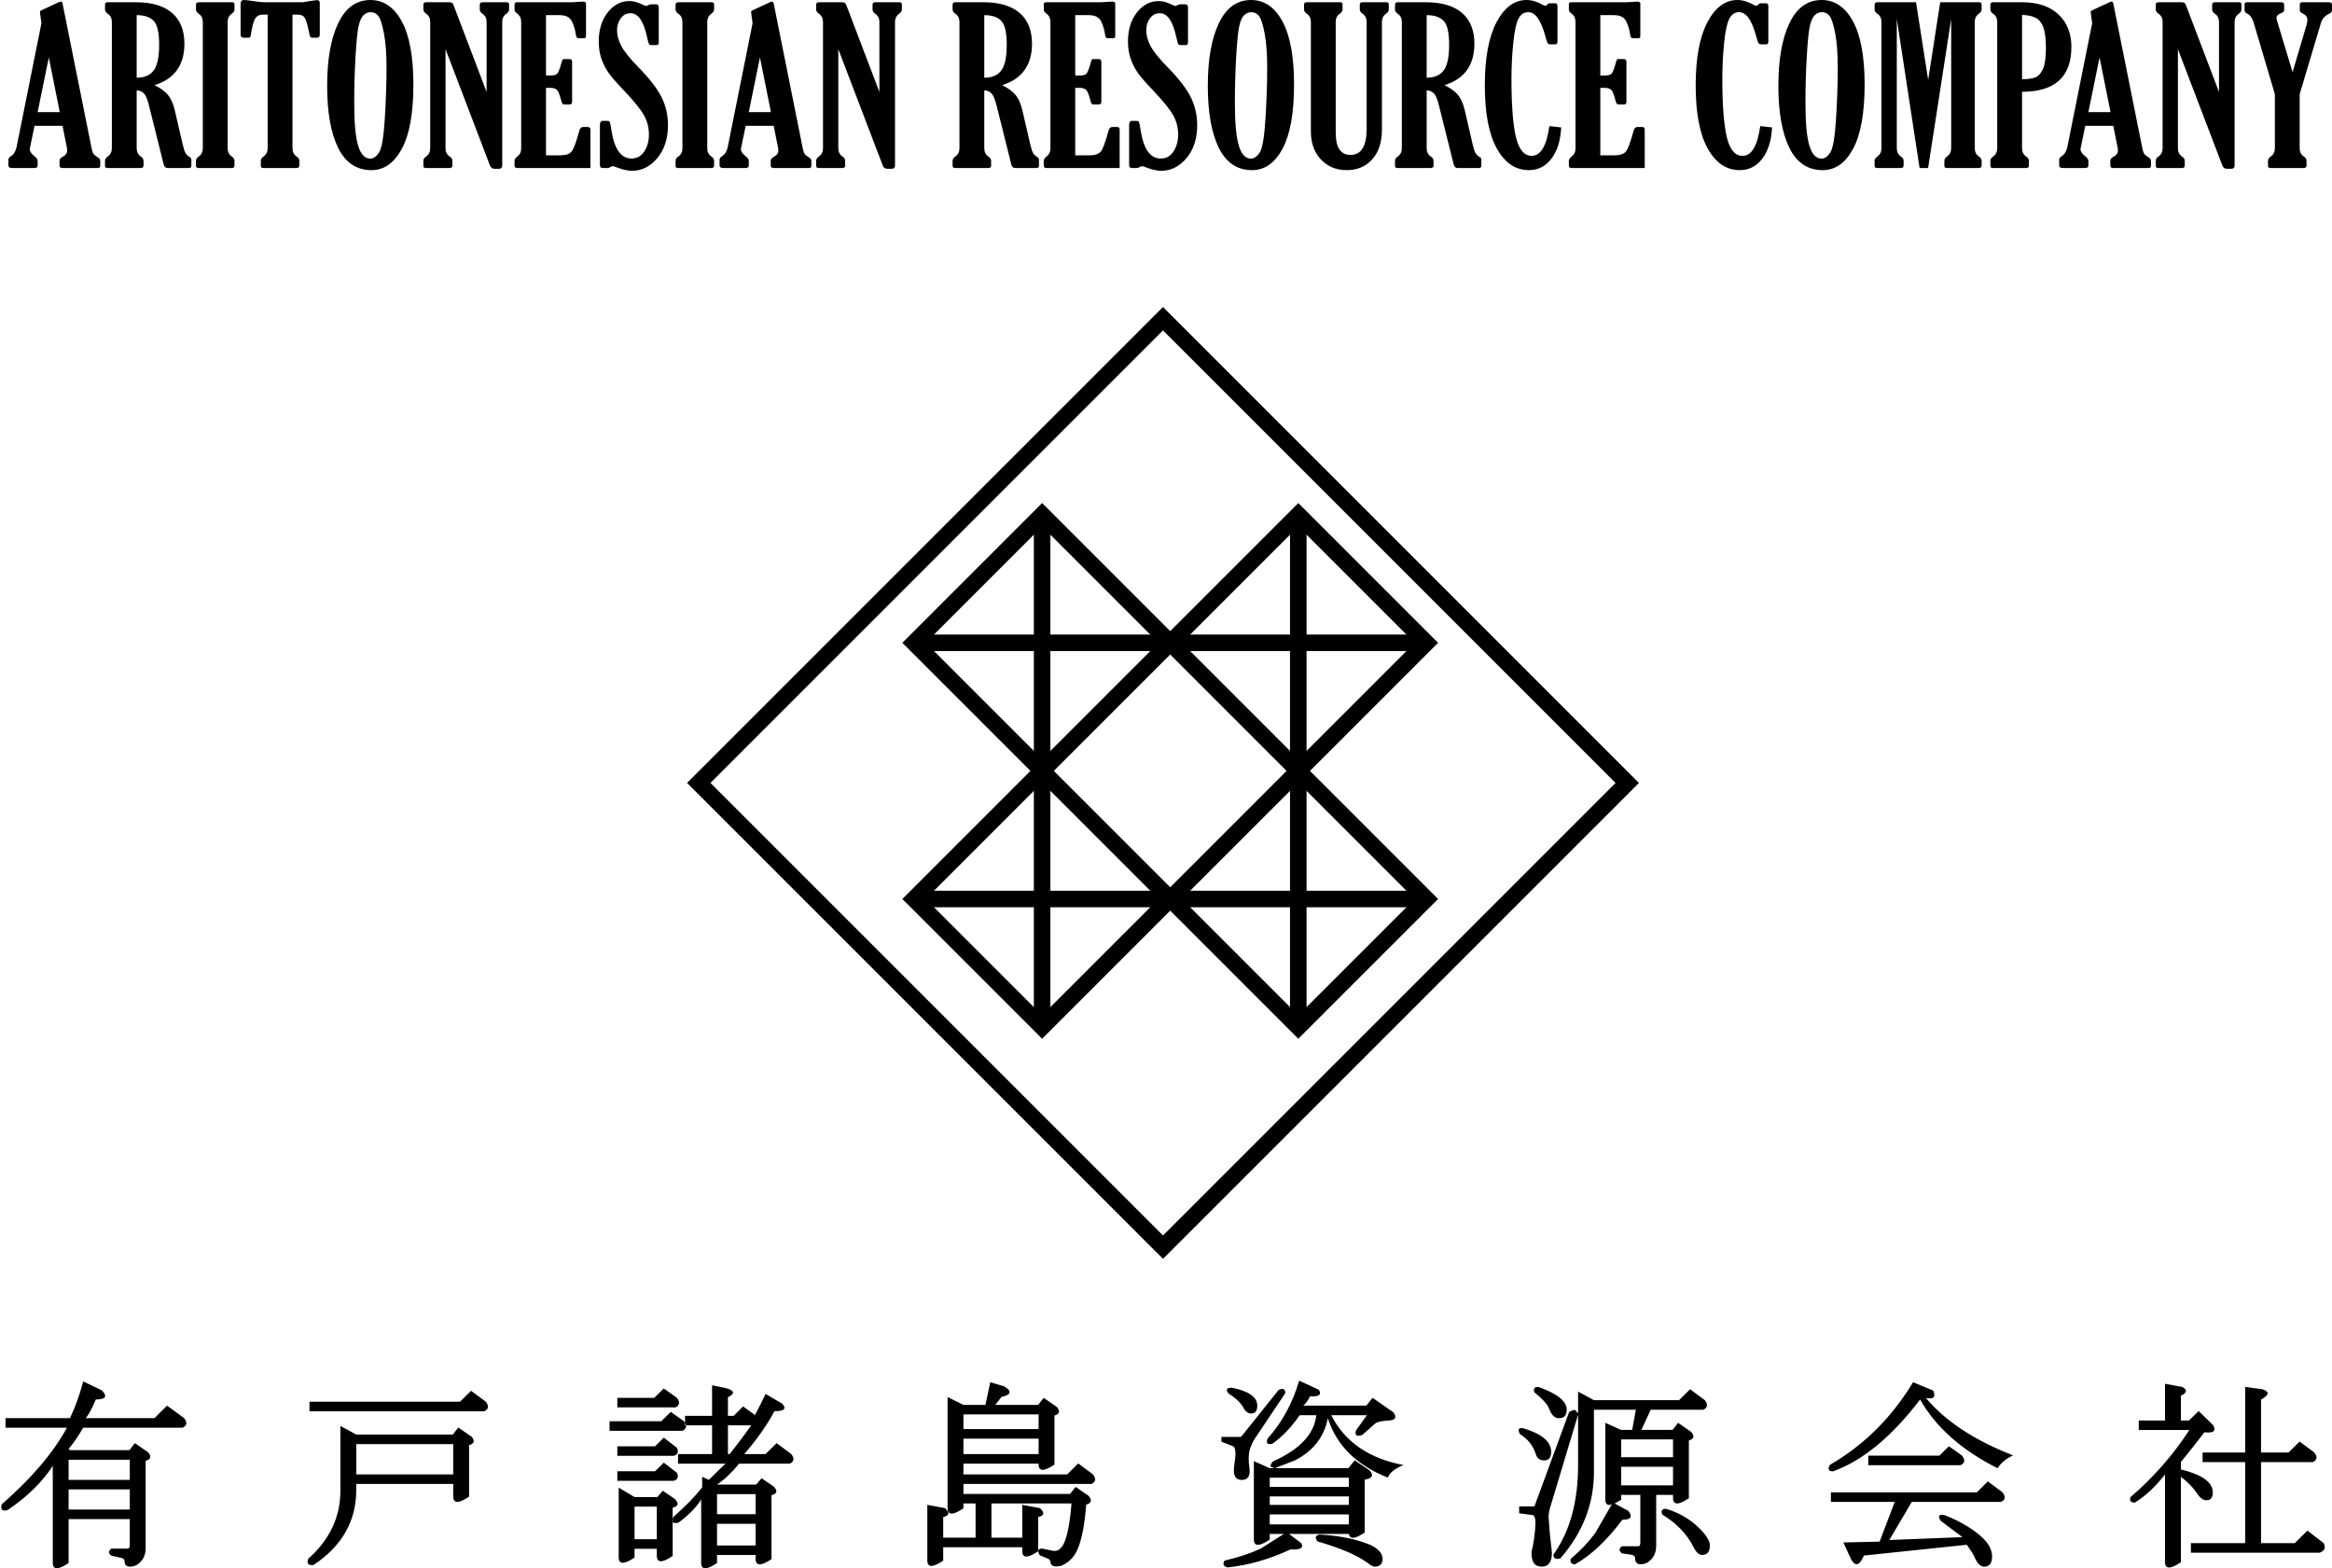
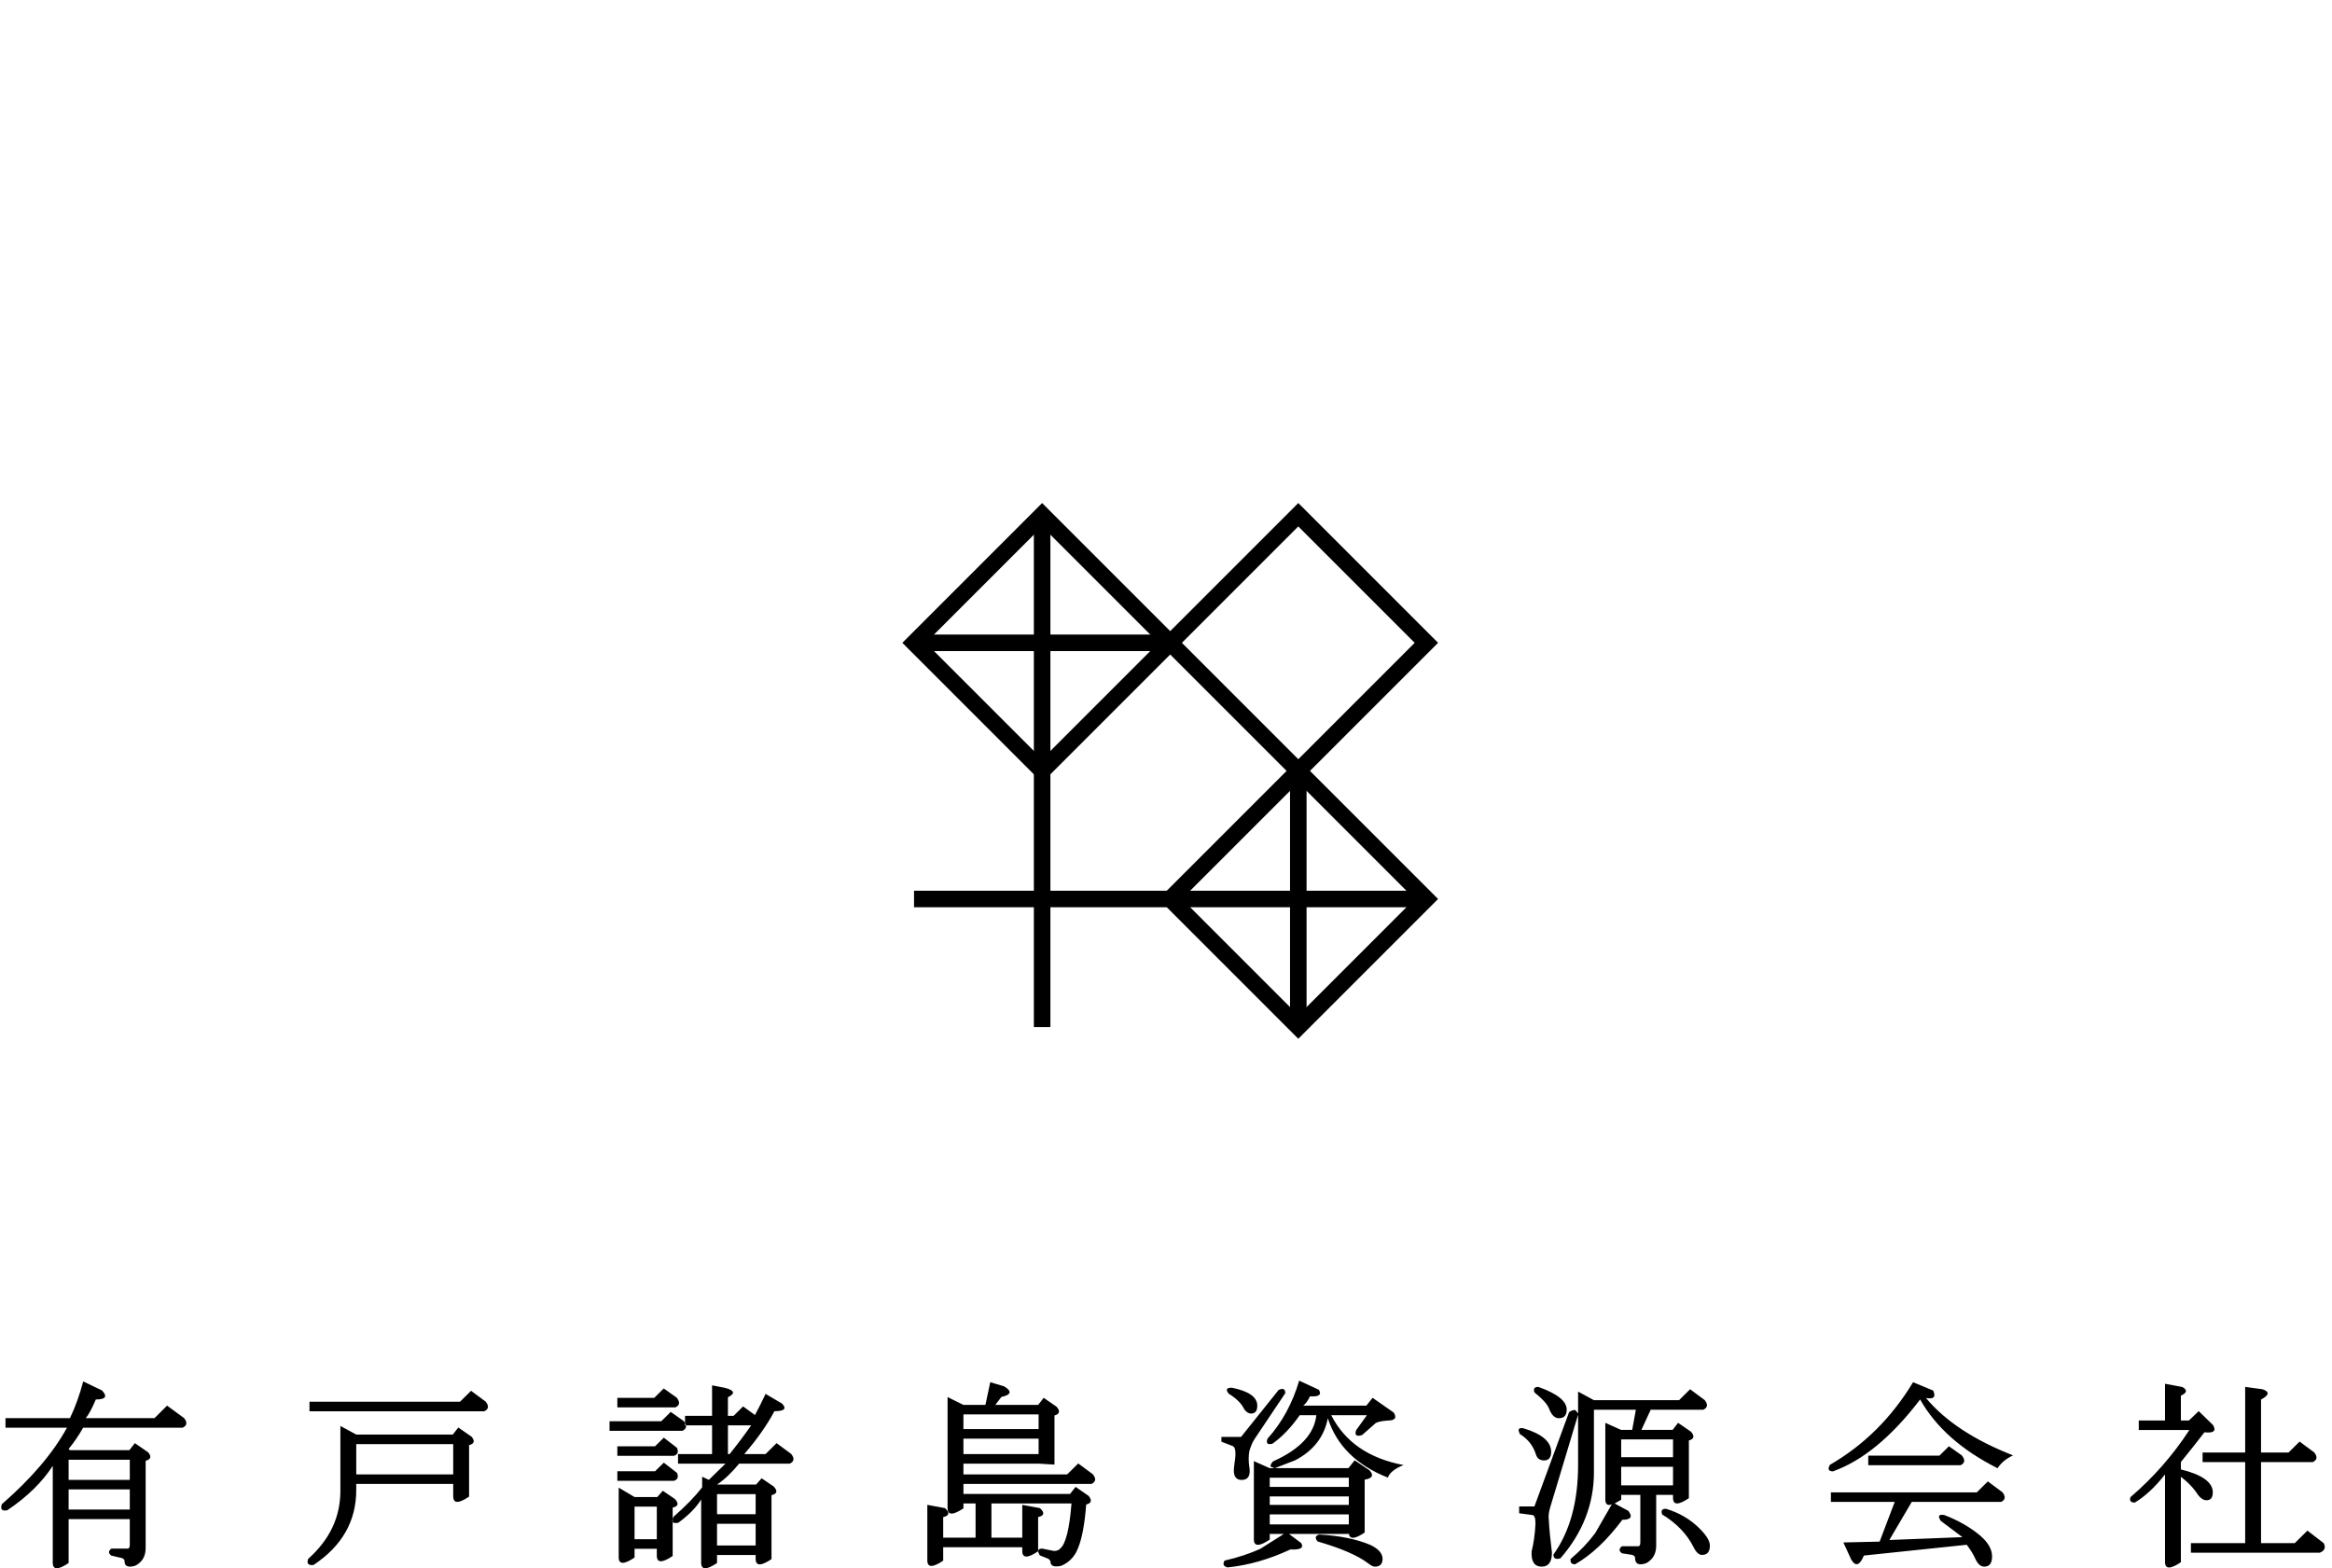
<svg xmlns="http://www.w3.org/2000/svg" width="1939" height="1304" xml:space="preserve" overflow="hidden">
  <defs>
    <clipPath id="clip0">
      <rect x="306" y="693" width="1939" height="1304" />
    </clipPath>
  </defs>
  <g clip-path="url(#clip0)" transform="translate(-306 -693)">
-     <path d="M887 1344 1273 958 1659 1344 1273 1730Z" stroke="#000000" stroke-width="13.75" stroke-miterlimit="8" fill="none" fill-rule="evenodd" />
    <path d="M1066 1227.5 1172.5 1121 1279 1227.5 1172.5 1334Z" stroke="#000000" stroke-width="13.75" stroke-miterlimit="8" fill="none" fill-rule="evenodd" />
    <path d="M1066 1227.5 1172.5 1227.5 1172.5 1121 1172.5 1227.5 1279 1227.5 1172.5 1227.5 1172.5 1334 1172.5 1227.5Z" stroke="#000000" stroke-width="13.75" stroke-miterlimit="8" fill="none" fill-rule="evenodd" />
    <path d="M1279 1227.5 1385.5 1121 1492 1227.5 1385.5 1334Z" stroke="#000000" stroke-width="13.75" stroke-miterlimit="8" fill="none" fill-rule="evenodd" />
-     <path d="M1279 1227.5 1385.5 1227.5 1385.5 1121 1385.5 1227.5 1492 1227.5 1385.5 1227.5 1385.5 1334 1385.5 1227.5Z" stroke="#000000" stroke-width="13.75" stroke-miterlimit="8" fill="none" fill-rule="evenodd" />
-     <path d="M1066 1440.5 1172.5 1334 1279 1440.5 1172.5 1547Z" stroke="#000000" stroke-width="13.75" stroke-miterlimit="8" fill="none" fill-rule="evenodd" />
    <path d="M1066 1440.5 1172.5 1440.5 1172.5 1334 1172.5 1440.5 1279 1440.5 1172.5 1440.5 1172.5 1547 1172.5 1440.5Z" stroke="#000000" stroke-width="13.75" stroke-miterlimit="8" fill="none" fill-rule="evenodd" />
    <path d="M1279 1440.5 1385.5 1334 1492 1440.5 1385.5 1547Z" stroke="#000000" stroke-width="13.75" stroke-miterlimit="8" fill="none" fill-rule="evenodd" />
    <path d="M1279 1440.5 1385.5 1440.5 1385.5 1334 1385.5 1440.5 1492 1440.5 1385.5 1440.5 1385.5 1547 1385.5 1440.5Z" stroke="#000000" stroke-width="13.75" stroke-miterlimit="8" fill="none" fill-rule="evenodd" />
-     <path d="M2051.73 740.777 2042.43 786.249 2060.86 786.249ZM937.886 740.777 928.582 786.249 947.009 786.249ZM346.585 740.777 337.281 786.249 355.708 786.249ZM1492.24 705.587 1492.24 757.618C1498.65 757.618 1503.36 755.609 1506.39 751.591 1509.41 747.572 1510.92 740.422 1510.92 730.14 1510.92 720.094 1509.4 713.49 1506.34 710.329 1503.29 707.168 1498.59 705.587 1492.24 705.587ZM1124.4 705.587 1124.4 757.618C1130.8 757.618 1135.52 755.609 1138.54 751.591 1141.57 747.572 1143.08 740.422 1143.08 730.14 1143.08 720.094 1141.55 713.49 1138.5 710.329 1135.44 707.168 1130.74 705.587 1124.4 705.587ZM419.649 705.587 419.649 757.618C426.054 757.618 430.77 755.609 433.794 751.591 436.819 747.572 438.332 740.422 438.332 730.14 438.332 720.094 436.805 713.49 433.75 710.329 430.696 707.168 425.995 705.587 419.649 705.587ZM1987.28 705.41 1987.28 758.859C1992.62 758.859 1996.52 758.253 1998.98 757.042 2001.44 755.83 2003.42 753.408 2004.9 749.774 2006.38 746.139 2007.12 740.51 2007.12 732.888 2007.12 725.324 2006.44 719.666 2005.08 715.913 2003.71 712.161 2001.67 709.517 1998.94 707.98 1996.21 706.444 1992.33 705.587 1987.28 705.41ZM1820.89 703.105C1818.69 703.105 1816.72 703.932 1814.97 705.585 1813.22 707.238 1811.86 710.205 1810.88 714.487 1809.9 718.768 1809.04 727.139 1808.3 739.598 1807.56 752.057 1807.18 764.989 1807.18 778.393 1807.18 795.104 1808.28 807.032 1810.48 814.178 1812.67 821.322 1816.02 824.895 1820.53 824.895 1823.2 824.895 1825.65 823.183 1827.87 819.757 1830.09 816.332 1831.68 806.944 1832.63 791.591 1833.58 776.238 1834.05 762.155 1834.05 749.341 1834.05 737.767 1833.34 728.246 1831.92 720.776 1830.49 713.306 1828.95 708.494 1827.29 706.338 1825.63 704.183 1823.49 703.105 1820.89 703.105ZM1346.47 703.105C1344.27 703.105 1342.3 703.932 1340.55 705.585 1338.8 707.238 1337.44 710.205 1336.46 714.487 1335.48 718.768 1334.62 727.139 1333.88 739.598 1333.14 752.057 1332.77 764.989 1332.77 778.393 1332.77 795.104 1333.87 807.032 1336.06 814.178 1338.25 821.322 1341.61 824.895 1346.11 824.895 1348.78 824.895 1351.23 823.183 1353.45 819.757 1355.68 816.332 1357.26 806.944 1358.21 791.591 1359.16 776.238 1359.64 762.155 1359.64 749.341 1359.64 737.767 1358.92 728.246 1357.5 720.776 1356.08 713.306 1354.54 708.494 1352.87 706.338 1351.21 704.183 1349.08 703.105 1346.47 703.105ZM614.219 703.105C612.024 703.105 610.052 703.932 608.302 705.585 606.553 707.238 605.188 710.205 604.21 714.487 603.231 718.768 602.371 727.139 601.63 739.598 600.888 752.057 600.518 764.989 600.518 778.393 600.518 795.104 601.615 807.032 603.81 814.178 606.004 821.322 609.355 824.895 613.863 824.895 616.532 824.895 618.978 823.183 621.202 819.757 623.427 816.332 625.013 806.944 625.962 791.591 626.911 776.238 627.385 762.155 627.385 749.341 627.385 737.767 626.674 728.246 625.25 720.776 623.827 713.306 622.285 708.494 620.624 706.338 618.963 704.183 616.828 703.105 614.219 703.105ZM2174 694.862 2202.74 694.862C2204.4 694.862 2205.23 695.63 2205.23 697.166L2205.23 701.42C2205.23 702.482 2204.4 703.309 2202.75 703.9 2200.14 704.845 2198.84 706.204 2198.84 707.976 2198.84 708.567 2198.96 709.217 2199.2 709.926L2212.22 753.009 2223.88 713.581C2224.3 712.103 2224.51 710.683 2224.51 709.322 2224.51 707.075 2223.18 705.36 2220.52 704.177 2218.99 703.526 2218.22 702.668 2218.22 701.604L2218.22 696.902C2218.22 695.542 2218.9 694.862 2220.26 694.862L2242.43 694.862C2244.14 694.862 2245 695.511 2245 696.812L2245 701.421C2245 702.721 2244.14 703.755 2242.42 704.523 2239.04 706.178 2236.84 708.66 2235.84 711.969L2218.13 771.274 2218.13 816.21C2218.13 819.283 2219.29 821.587 2221.6 823.124 2223.08 824.128 2223.83 825.31 2223.83 826.668L2223.83 830.657C2223.83 832.016 2223.06 832.695 2221.51 832.695L2193.76 832.695C2192.45 832.695 2191.8 832.074 2191.8 830.833L2191.8 826.665C2191.8 825.365 2192.57 824.183 2194.11 823.118 2196.37 821.523 2197.49 819.217 2197.49 816.202L2197.49 771.245 2179.7 711.26C2178.57 707.714 2176.79 705.38 2174.36 704.257 2173 703.666 2172.31 702.662 2172.31 701.243L2172.31 696.812C2172.31 695.511 2172.88 694.862 2174 694.862ZM2100.77 694.862 2119.56 694.862C2120.92 694.862 2121.83 695.025 2122.31 695.35 2122.78 695.676 2123.25 696.461 2123.72 697.705L2151.04 769.478 2151.04 711.294C2151.04 708.274 2149.91 705.994 2147.66 704.455 2146.12 703.448 2145.35 702.234 2145.35 700.813L2145.35 696.904C2145.35 695.542 2146.12 694.862 2147.66 694.862L2167.77 694.862C2169.07 694.862 2169.72 695.482 2169.72 696.723L2169.72 700.8C2169.72 702.16 2168.98 703.371 2167.5 704.434 2165.19 706.03 2164.03 708.305 2164.03 711.26L2164.03 830.479C2164.03 832.37 2163.17 833.316 2161.45 833.316L2157.52 833.316C2155.74 833.316 2154.49 832.37 2153.78 830.479L2116.88 733.863 2116.88 816.209C2116.88 819.281 2118.02 821.586 2120.3 823.123 2121.81 824.127 2122.57 825.309 2122.57 826.668L2122.57 830.657C2122.57 832.016 2121.81 832.695 2120.28 832.695L2100.41 832.695C2099.11 832.695 2098.46 832.075 2098.46 830.834L2098.46 826.668C2098.46 825.368 2099.23 824.186 2100.78 823.123 2103.03 821.527 2104.16 819.222 2104.16 816.209L2104.16 711.26C2104.16 708.246 2103.03 705.971 2100.78 704.434 2099.23 703.43 2098.46 702.219 2098.46 700.8L2098.46 696.9C2098.46 695.541 2099.23 694.862 2100.77 694.862ZM1963.26 694.862 1987.28 694.862C2000.33 694.862 2010.43 698.245 2017.58 705.011 2024.72 711.777 2028.3 720.774 2028.3 732.001 2028.3 756.879 2014.63 769.318 1987.28 769.318L1987.28 816.209C1987.28 819.281 1988.41 821.586 1990.67 823.123 1992.21 824.127 1992.98 825.309 1992.98 826.668L1992.98 830.657C1992.98 832.016 1992.21 832.695 1990.67 832.695L1962.91 832.695C1961.6 832.695 1960.95 832.075 1960.95 830.834L1960.95 826.668C1960.95 825.368 1961.72 824.186 1963.26 823.123 1965.52 821.527 1966.64 819.222 1966.64 816.209L1966.64 711.26C1966.64 708.246 1965.52 705.971 1963.26 704.434 1961.72 703.43 1960.95 702.219 1960.95 700.8L1960.95 696.9C1960.95 695.541 1961.72 694.862 1963.26 694.862ZM1867.01 694.862 1899.12 694.862 1909.22 759.479 1919.23 694.862 1951.7 694.862C1953.01 694.862 1953.66 695.482 1953.66 696.723L1953.66 700.8C1953.66 702.16 1952.89 703.371 1951.35 704.434 1949.09 706.03 1947.96 708.305 1947.96 711.26L1947.96 816.209C1947.96 819.281 1949.12 821.586 1951.43 823.123 1952.92 824.127 1953.66 825.309 1953.66 826.668L1953.66 830.657C1953.66 832.016 1952.89 832.695 1951.35 832.695L1924.57 832.695C1923.32 832.695 1922.7 832.075 1922.7 830.834L1922.7 826.665C1922.7 825.365 1923.44 824.183 1924.91 823.12 1927.21 821.523 1928.36 819.218 1928.36 816.203L1928.36 708.733 1909.18 832.695 1902.08 832.695 1883.14 708.733 1883.14 816.203C1883.14 819.277 1884.26 821.582 1886.5 823.12 1888.04 824.124 1888.8 825.306 1888.8 826.665L1888.8 830.655C1888.8 832.015 1888.03 832.695 1886.49 832.695L1866.65 832.695C1865.34 832.695 1864.69 832.075 1864.69 830.834L1864.69 826.668C1864.69 825.368 1865.46 824.186 1867.01 823.123 1869.26 821.527 1870.39 819.222 1870.39 816.209L1870.39 711.26C1870.39 708.246 1869.26 705.971 1867.01 704.434 1865.46 703.43 1864.69 702.219 1864.69 700.8L1864.69 696.9C1864.69 695.541 1865.46 694.862 1867.01 694.862ZM1468.22 694.862 1491.53 694.862C1504.7 694.862 1514.72 697.816 1521.6 703.725 1528.48 709.635 1531.92 718.173 1531.92 729.342 1531.92 747.129 1523.65 758.623 1507.1 763.823 1511.96 766.187 1515.65 768.86 1518.18 771.845 1520.7 774.829 1522.64 779.217 1524 785.008L1530.5 813.106C1531.33 816.711 1532.14 819.148 1532.94 820.419 1533.74 821.689 1535.06 822.886 1536.9 824.009 1537.44 824.363 1537.7 824.925 1537.7 825.693L1537.7 830.745C1537.7 832.046 1537.05 832.695 1535.75 832.695L1518.02 832.695C1516.3 832.695 1515.21 831.744 1514.74 829.841L1502.56 781.107C1501.26 775.73 1499.82 772.243 1498.25 770.648 1496.68 769.053 1494.67 768.225 1492.24 768.166L1492.24 816.209C1492.24 819.281 1493.37 821.586 1495.62 823.123 1497.16 824.127 1497.94 825.309 1497.94 826.668L1497.94 830.657C1497.94 832.016 1497.16 832.695 1495.62 832.695L1467.86 832.695C1466.56 832.695 1465.91 832.075 1465.91 830.834L1465.91 826.668C1465.91 825.368 1466.68 824.186 1468.22 823.123 1470.47 821.527 1471.6 819.222 1471.6 816.209L1471.6 711.26C1471.6 708.246 1470.47 705.971 1468.22 704.434 1466.68 703.43 1465.91 702.219 1465.91 700.8L1465.91 696.9C1465.91 695.541 1466.68 694.862 1468.22 694.862ZM1392.59 694.862 1420.35 694.862C1421.65 694.862 1422.3 695.482 1422.3 696.721L1422.3 700.796C1422.3 702.154 1421.53 703.365 1419.99 704.428 1417.74 705.963 1416.61 708.237 1416.61 711.249L1416.61 803.368C1416.61 815.651 1420.7 821.793 1428.89 821.793 1437.84 821.793 1442.32 814.589 1442.32 800.18L1442.32 711.249C1442.32 708.237 1441.19 705.963 1438.94 704.428 1437.4 703.365 1436.63 702.154 1436.63 700.796L1436.63 696.899C1436.63 695.541 1437.4 694.862 1438.94 694.862L1458.78 694.862C1460.09 694.862 1460.74 695.482 1460.74 696.721L1460.74 700.796C1460.74 702.154 1459.97 703.365 1458.42 704.429 1456.17 705.964 1455.04 708.238 1455.04 711.249L1455.04 800.718C1455.04 811.289 1452.34 819.556 1446.95 825.521 1441.55 831.486 1434.49 834.468 1425.77 834.468 1417.05 834.468 1409.91 831.516 1404.33 825.61 1398.76 819.704 1395.97 811.968 1395.97 802.402L1395.97 711.249C1395.97 708.238 1394.84 705.964 1392.59 704.429 1391.05 703.365 1390.28 702.154 1390.28 700.796L1390.28 696.899C1390.28 695.541 1391.05 694.862 1392.59 694.862ZM1100.38 694.862 1123.69 694.862C1136.85 694.862 1146.88 697.816 1153.76 703.725 1160.64 709.635 1164.08 718.173 1164.08 729.342 1164.08 747.129 1155.8 758.623 1139.25 763.823 1144.12 766.187 1147.81 768.86 1150.33 771.845 1152.85 774.829 1154.79 779.217 1156.16 785.008L1162.65 813.106C1163.48 816.711 1164.3 819.148 1165.1 820.419 1165.9 821.689 1167.22 822.886 1169.06 824.009 1169.59 824.363 1169.86 824.925 1169.86 825.693L1169.86 830.745C1169.86 832.046 1169.21 832.695 1167.91 832.695L1150.17 832.695C1148.46 832.695 1147.37 831.744 1146.89 829.841L1134.72 781.107C1133.41 775.73 1131.97 772.243 1130.4 770.648 1128.83 769.053 1126.83 768.225 1124.4 768.166L1124.4 816.209C1124.4 819.281 1125.52 821.586 1127.78 823.123 1129.32 824.127 1130.09 825.309 1130.09 826.668L1130.09 830.657C1130.09 832.016 1129.32 832.695 1127.78 832.695L1100.02 832.695C1098.72 832.695 1098.06 832.075 1098.06 830.834L1098.06 826.668C1098.06 825.368 1098.83 824.186 1100.38 823.123 1102.63 821.527 1103.76 819.222 1103.76 816.209L1103.76 711.26C1103.76 708.246 1102.63 705.971 1100.38 704.434 1098.83 703.43 1098.06 702.219 1098.06 700.8L1098.06 696.9C1098.06 695.541 1098.83 694.862 1100.38 694.862ZM986.921 694.862 1005.71 694.862C1007.07 694.862 1007.99 695.025 1008.46 695.35 1008.93 695.676 1009.41 696.461 1009.88 697.705L1037.2 769.478 1037.2 711.294C1037.2 708.274 1036.07 705.994 1033.81 704.455 1032.27 703.448 1031.5 702.234 1031.5 700.813L1031.5 696.904C1031.5 695.542 1032.27 694.862 1033.81 694.862L1053.92 694.862C1055.23 694.862 1055.88 695.482 1055.88 696.723L1055.88 700.8C1055.88 702.16 1055.14 703.371 1053.65 704.434 1051.34 706.03 1050.18 708.305 1050.18 711.26L1050.18 830.479C1050.18 832.37 1049.32 833.316 1047.6 833.316L1043.68 833.316C1041.89 833.316 1040.65 832.37 1039.93 830.479L1003.03 733.863 1003.03 816.209C1003.03 819.281 1004.17 821.586 1006.45 823.123 1007.97 824.127 1008.73 825.309 1008.73 826.668L1008.73 830.657C1008.73 832.016 1007.96 832.695 1006.43 832.695L986.559 832.695C985.264 832.695 984.616 832.075 984.616 830.834L984.616 826.668C984.616 825.368 985.387 824.186 986.929 823.123 989.183 821.527 990.31 819.222 990.31 816.209L990.31 711.26C990.31 708.246 989.183 705.971 986.929 704.434 985.387 703.43 984.616 702.219 984.616 700.8L984.616 696.9C984.616 695.541 985.384 694.862 986.921 694.862ZM870.044 694.862 897.801 694.862C899.106 694.862 899.759 695.482 899.759 696.723L899.759 700.8C899.759 702.16 898.988 703.371 897.446 704.434 895.192 706.03 894.065 708.305 894.065 711.26L894.065 816.209C894.065 819.281 895.192 821.586 897.446 823.123 898.988 824.127 899.759 825.309 899.759 826.668L899.759 830.657C899.759 832.016 898.988 832.695 897.446 832.695L869.688 832.695C868.383 832.695 867.731 832.075 867.731 830.834L867.731 826.668C867.731 825.368 868.502 824.186 870.044 823.123 872.298 821.527 873.425 819.222 873.425 816.209L873.425 711.26C873.425 708.246 872.298 705.971 870.044 704.434 868.502 703.43 867.731 702.219 867.731 700.8L867.731 696.9C867.731 695.541 868.502 694.862 870.044 694.862ZM660.33 694.862 679.121 694.862C680.481 694.862 681.397 695.025 681.87 695.35 682.342 695.676 682.815 696.461 683.288 697.705L710.604 769.478 710.604 711.294C710.604 708.274 709.478 705.994 707.224 704.455 705.681 703.448 704.91 702.234 704.91 700.813L704.91 696.904C704.91 695.542 705.681 694.862 707.224 694.862L727.33 694.862C728.635 694.862 729.287 695.482 729.287 696.723L729.287 700.8C729.287 702.16 728.546 703.371 727.063 704.434 724.75 706.03 723.593 708.305 723.593 711.26L723.593 830.479C723.593 832.37 722.731 833.316 721.008 833.316L717.086 833.316C715.303 833.316 714.056 832.37 713.343 830.479L676.441 733.863 676.441 816.209C676.441 819.281 677.58 821.586 679.858 823.123 681.376 824.127 682.135 825.309 682.135 826.668L682.135 830.657C682.135 832.016 681.37 832.695 679.839 832.695L659.969 832.695C658.673 832.695 658.025 832.075 658.025 830.834L658.025 826.668C658.025 825.368 658.796 824.186 660.338 823.123 662.592 821.527 663.719 819.222 663.719 816.209L663.719 711.26C663.719 708.246 662.592 705.971 660.338 704.434 658.796 703.43 658.025 702.219 658.025 700.8L658.025 696.9C658.025 695.541 658.793 694.862 660.33 694.862ZM471.259 694.862 499.017 694.862C500.322 694.862 500.974 695.482 500.974 696.723L500.974 700.8C500.974 702.16 500.203 703.371 498.661 704.434 496.407 706.03 495.28 708.305 495.28 711.26L495.28 816.209C495.28 819.281 496.407 821.586 498.661 823.123 500.203 824.127 500.974 825.309 500.974 826.668L500.974 830.657C500.974 832.016 500.203 832.695 498.661 832.695L470.904 832.695C469.599 832.695 468.946 832.075 468.946 830.834L468.946 826.668C468.946 825.368 469.718 824.186 471.259 823.123 473.513 821.527 474.64 819.222 474.64 816.209L474.64 711.26C474.64 708.246 473.513 705.971 471.259 704.434 469.718 703.43 468.946 702.219 468.946 700.8L468.946 696.9C468.946 695.541 469.718 694.862 471.259 694.862ZM395.628 694.862 418.937 694.862C432.104 694.862 442.128 697.816 449.008 703.725 455.888 709.635 459.328 718.173 459.328 729.342 459.328 747.129 451.054 758.623 434.506 763.823 439.37 766.187 443.062 768.86 445.583 771.845 448.103 774.829 450.046 779.217 451.41 785.008L457.904 813.106C458.735 816.711 459.55 819.148 460.351 820.419 461.152 821.689 462.472 822.886 464.31 824.009 464.844 824.363 465.111 824.925 465.111 825.693L465.111 830.745C465.111 832.046 464.461 832.695 463.161 832.695L445.426 832.695C443.711 832.695 442.618 831.744 442.145 829.841L429.968 781.107C428.663 775.73 427.225 772.243 425.653 770.648 424.082 769.053 422.081 768.225 419.649 768.166L419.649 816.209C419.649 819.281 420.776 821.586 423.03 823.123 424.572 824.127 425.343 825.309 425.343 826.668L425.343 830.657C425.343 832.016 424.572 832.695 423.03 832.695L395.272 832.695C393.967 832.695 393.315 832.075 393.315 830.834L393.315 826.668C393.315 825.368 394.086 824.186 395.628 823.123 397.882 821.527 399.009 819.222 399.009 816.209L399.009 711.26C399.009 708.246 397.882 705.971 395.628 704.434 394.086 703.43 393.315 702.219 393.315 700.8L393.315 696.9C393.315 695.541 394.086 694.862 395.628 694.862ZM2061.56 694.33C2062.39 694.33 2062.93 694.859 2063.16 695.917L2087.27 816.12C2087.69 818.306 2088.21 819.872 2088.83 820.818 2089.45 821.763 2090.66 822.768 2092.43 823.831 2093.8 824.659 2094.48 825.604 2094.48 826.668L2094.48 830.568C2094.48 831.986 2093.92 832.695 2092.79 832.695L2063.08 832.695C2061.47 832.695 2060.67 831.986 2060.67 830.567L2060.67 826.665C2060.67 825.306 2061.63 824.153 2063.54 823.207 2065.86 821.966 2067.02 820.281 2067.02 818.153 2067.02 817.561 2066.97 816.881 2066.85 816.113L2063.13 797.594 2039.88 797.594 2036.16 815.419C2035.98 816.187 2035.89 816.748 2035.89 817.102 2035.89 818.874 2037.22 820.823 2039.87 822.949 2041.58 824.367 2042.44 825.608 2042.44 826.671L2042.44 830.569C2042.44 831.987 2041.58 832.695 2039.86 832.695L2021.26 832.695C2019.19 832.695 2018.15 831.986 2018.15 830.568L2018.15 825.959C2018.15 824.718 2018.8 823.713 2020.1 822.945 2022.54 821.468 2024.14 818.956 2024.91 815.411L2045.6 712.307 2044.77 706.285C2044.49 704.337 2044.35 703.245 2044.35 703.008 2044.35 702.418 2044.79 701.916 2045.69 701.503L2060.76 694.507C2061 694.389 2061.26 694.33 2061.56 694.33ZM1666.97 694.33C1668.92 694.33 1669.9 694.862 1669.9 695.925L1669.9 721.985C1669.9 723.344 1669.77 724.157 1669.5 724.423 1669.24 724.689 1668.48 724.822 1667.23 724.822L1663.94 724.822C1662.52 724.822 1661.72 723.994 1661.54 722.34 1660.89 717.73 1659.72 713.786 1658.03 710.506 1656.34 707.227 1652.94 705.587 1647.84 705.587L1636.63 705.587 1636.63 755.757 1640.72 755.757C1643.27 755.757 1645.02 755.269 1645.97 754.294 1646.92 753.319 1648.11 750.261 1649.53 745.12 1650 743.465 1650.33 742.549 1650.51 742.372 1650.69 742.195 1651.22 742.106 1652.11 742.106L1656.02 742.106C1657.57 742.106 1658.34 742.845 1658.34 744.322L1658.34 777.739C1658.34 779.157 1657.62 779.866 1656.2 779.866L1652.11 779.866C1651.22 779.866 1650.6 779.645 1650.24 779.202 1649.89 778.758 1649.41 777.385 1648.82 775.08 1647.75 770.884 1646.59 768.329 1645.35 767.413 1644.1 766.497 1642.38 766.039 1640.19 766.039L1636.63 766.039 1636.63 822.147 1648.64 822.147C1653.09 822.147 1656.17 821.098 1657.89 819 1659.61 816.903 1661.75 811.156 1664.3 801.76 1664.89 799.633 1665.96 798.569 1667.5 798.569L1671.33 798.569C1672.81 798.569 1673.55 799.308 1673.55 800.785L1673.55 832.695 1612.61 832.695C1611.18 832.695 1610.47 831.986 1610.47 830.568L1610.47 826.668C1610.47 825.427 1611.45 824.068 1613.41 822.591 1615.13 821.231 1615.99 819.104 1615.99 816.209L1615.99 711.26C1615.99 708.187 1614.89 705.883 1612.7 704.346 1611.21 703.341 1610.47 702.16 1610.47 700.8L1610.47 696.546C1610.47 695.423 1611.18 694.862 1612.61 694.862L1658.34 694.862C1659.17 694.862 1660.74 694.773 1663.05 694.596 1665.13 694.418 1666.43 694.33 1666.97 694.33ZM1230.37 694.33C1232.32 694.33 1233.3 694.862 1233.3 695.925L1233.3 721.985C1233.3 723.344 1233.17 724.157 1232.9 724.423 1232.64 724.689 1231.88 724.822 1230.63 724.822L1227.34 724.822C1225.92 724.822 1225.12 723.994 1224.94 722.34 1224.29 717.73 1223.12 713.786 1221.43 710.506 1219.73 707.227 1216.34 705.587 1211.24 705.587L1200.03 705.587 1200.03 755.757 1204.12 755.757C1206.67 755.757 1208.42 755.269 1209.37 754.294 1210.32 753.319 1211.51 750.261 1212.93 745.12 1213.4 743.465 1213.73 742.549 1213.91 742.372 1214.09 742.195 1214.62 742.106 1215.51 742.106L1219.42 742.106C1220.97 742.106 1221.74 742.845 1221.74 744.322L1221.74 777.739C1221.74 779.157 1221.02 779.866 1219.6 779.866L1215.51 779.866C1214.62 779.866 1214 779.645 1213.64 779.202 1213.28 778.758 1212.81 777.385 1212.22 775.08 1211.15 770.884 1209.99 768.329 1208.75 767.413 1207.5 766.497 1205.78 766.039 1203.59 766.039L1200.03 766.039 1200.03 822.147 1212.04 822.147C1216.49 822.147 1219.57 821.098 1221.29 819 1223.01 816.903 1225.15 811.156 1227.7 801.76 1228.29 799.633 1229.36 798.569 1230.9 798.569L1234.73 798.569C1236.21 798.569 1236.95 799.308 1236.95 800.785L1236.95 832.695 1176.01 832.695C1174.58 832.695 1173.87 831.986 1173.87 830.568L1173.87 826.668C1173.87 825.427 1174.85 824.068 1176.81 822.591 1178.53 821.231 1179.39 819.104 1179.39 816.209L1179.39 711.26C1179.39 708.187 1178.29 705.883 1176.1 704.346 1174.61 703.341 1173.87 702.16 1173.87 700.8L1173.87 696.546C1173.87 695.423 1174.58 694.862 1176.01 694.862L1221.74 694.862C1222.57 694.862 1224.14 694.773 1226.45 694.596 1228.53 694.418 1229.83 694.33 1230.37 694.33ZM947.713 694.33C948.545 694.33 949.08 694.859 949.318 695.917L973.428 816.12C973.843 818.306 974.362 819.872 974.985 820.818 975.608 821.763 976.809 822.768 978.588 823.831 979.952 824.659 980.634 825.604 980.634 826.668L980.634 830.568C980.634 831.986 980.071 832.695 978.944 832.695L949.229 832.695C947.628 832.695 946.827 831.986 946.827 830.567L946.827 826.665C946.827 825.306 947.781 824.153 949.691 823.207 952.016 821.966 953.178 820.281 953.178 818.153 953.178 817.561 953.119 816.881 953 816.113L949.283 797.594 926.032 797.594 922.312 815.419C922.135 816.187 922.046 816.748 922.046 817.102 922.046 818.874 923.372 820.823 926.026 822.949 927.734 824.367 928.589 825.608 928.589 826.671L928.589 830.569C928.589 831.987 927.729 832.695 926.009 832.695L907.415 832.695C905.339 832.695 904.301 831.986 904.301 830.568L904.301 825.959C904.301 824.718 904.953 823.713 906.258 822.945 908.69 821.468 910.292 818.956 911.062 815.411L931.753 712.307 930.919 706.285C930.641 704.337 930.502 703.245 930.502 703.008 930.502 702.418 930.948 701.916 931.839 701.503L946.911 694.507C947.149 694.389 947.416 694.33 947.713 694.33ZM790.328 694.33C792.285 694.33 793.264 694.862 793.264 695.925L793.264 721.985C793.264 723.344 793.131 724.157 792.864 724.423 792.597 724.689 791.841 724.822 790.595 724.822L787.304 724.822C785.88 724.822 785.079 723.994 784.901 722.34 784.249 717.73 783.078 713.786 781.387 710.506 779.697 707.227 776.301 705.587 771.201 705.587L759.991 705.587 759.991 755.757 764.083 755.757C766.633 755.757 768.383 755.269 769.332 754.294 770.281 753.319 771.467 750.261 772.891 745.12 773.365 743.465 773.692 742.549 773.87 742.372 774.048 742.195 774.581 742.106 775.471 742.106L779.385 742.106C780.927 742.106 781.698 742.845 781.698 744.322L781.698 777.739C781.698 779.157 780.987 779.866 779.563 779.866L775.471 779.866C774.581 779.866 773.958 779.645 773.603 779.202 773.247 778.758 772.772 777.385 772.179 775.08 771.111 770.884 769.955 768.329 768.71 767.413 767.464 766.497 765.744 766.039 763.549 766.039L759.991 766.039 759.991 822.147 772.001 822.147C776.45 822.147 779.534 821.098 781.254 819 782.974 816.903 785.109 811.156 787.659 801.76 788.252 799.633 789.32 798.569 790.862 798.569L794.688 798.569C796.17 798.569 796.912 799.308 796.912 800.785L796.912 832.695 735.97 832.695C734.546 832.695 733.835 831.986 733.835 830.568L733.835 826.668C733.835 825.427 734.813 824.068 736.771 822.591 738.49 821.231 739.351 819.104 739.351 816.209L739.351 711.26C739.351 708.187 738.253 705.883 736.059 704.346 734.576 703.341 733.835 702.16 733.835 700.8L733.835 696.546C733.835 695.423 734.546 694.862 735.97 694.862L781.698 694.862C782.529 694.862 784.101 694.773 786.414 694.596 788.49 694.418 789.795 694.33 790.328 694.33ZM356.411 694.33C357.244 694.33 357.779 694.859 358.017 695.917L382.127 816.12C382.542 818.306 383.061 819.872 383.684 820.818 384.307 821.763 385.508 822.768 387.287 823.831 388.651 824.659 389.333 825.604 389.333 826.668L389.333 830.568C389.333 831.986 388.77 832.695 387.643 832.695L357.928 832.695C356.327 832.695 355.526 831.986 355.526 830.567L355.526 826.665C355.526 825.306 356.481 824.153 358.39 823.207 360.715 821.966 361.877 820.281 361.877 818.153 361.877 817.561 361.818 816.881 361.7 816.113L357.982 797.594 334.731 797.594 331.012 815.419C330.834 816.187 330.745 816.748 330.745 817.102 330.745 818.874 332.071 820.823 334.725 822.949 336.433 824.367 337.288 825.608 337.288 826.671L337.288 830.569C337.288 831.987 336.428 832.695 334.708 832.695L316.114 832.695C314.038 832.695 313 831.986 313 830.568L313 825.959C313 824.718 313.652 823.713 314.957 822.945 317.389 821.468 318.99 818.956 319.761 815.411L340.452 712.307 339.618 706.285C339.34 704.337 339.201 703.245 339.201 703.008 339.201 702.418 339.646 701.916 340.538 701.503L355.609 694.507C355.848 694.389 356.115 694.33 356.411 694.33ZM1269.41 693.886C1272.67 693.886 1276.17 694.81 1279.91 696.655 1281.57 697.489 1282.69 697.906 1283.29 697.906 1283.88 697.906 1284.53 697.664 1285.24 697.18 1285.96 696.757 1286.84 696.546 1287.91 696.546L1291.2 696.546C1292.92 696.546 1293.78 697.344 1293.78 698.939L1293.78 728.279C1293.78 729.756 1293.13 730.494 1291.83 730.494L1287.73 730.494C1286.67 730.494 1285.97 730.214 1285.64 729.652 1285.32 729.091 1284.74 726.949 1283.91 723.226 1281.12 710.403 1276.58 703.991 1270.3 703.991 1266.92 703.991 1264.2 705.41 1262.16 708.246 1260.11 711.083 1259.09 714.362 1259.09 718.085 1259.09 722.399 1260.29 726.816 1262.69 731.336 1265.09 735.857 1269.88 741.781 1277.06 749.109 1286.25 758.504 1292.61 766.763 1296.14 773.883 1299.67 781.004 1301.44 788.73 1301.44 797.063 1301.44 808.29 1298.48 817.42 1292.58 824.452 1286.68 831.484 1279.67 835 1271.54 835 1267.92 835 1263.68 834.047 1258.82 832.142 1257.28 831.486 1256.18 831.158 1255.53 831.158 1254.94 831.158 1254.16 831.459 1253.22 832.062 1252.5 832.484 1251.94 832.695 1251.53 832.695L1247.08 832.695C1245.59 832.695 1244.85 831.898 1244.85 830.302L1244.85 796.885C1244.85 794.64 1245.65 793.517 1247.25 793.517L1251.08 793.517C1252.09 793.517 1252.76 793.857 1253.08 794.536 1253.41 795.216 1253.87 797.565 1254.46 801.583 1256.89 817.065 1262.44 824.807 1271.1 824.807 1275.61 824.807 1279.15 822.856 1281.73 818.956 1284.31 815.056 1285.6 810.329 1285.6 804.774 1285.6 799.042 1284.22 793.724 1281.46 788.819 1278.7 783.914 1273.38 777.296 1265.49 768.964 1259.38 762.582 1255.04 757.633 1252.46 754.117 1249.88 750.601 1247.8 746.627 1246.23 742.195 1244.66 737.763 1243.87 732.888 1243.87 727.569 1243.87 717.76 1246.35 709.694 1251.3 703.371 1256.26 697.048 1262.29 693.886 1269.41 693.886ZM829.37 693.886C832.632 693.886 836.131 694.81 839.867 696.655 841.528 697.489 842.655 697.906 843.248 697.906 843.841 697.906 844.494 697.664 845.205 697.18 845.917 696.757 846.807 696.546 847.875 696.546L851.166 696.546C852.886 696.546 853.746 697.344 853.746 698.939L853.746 728.279C853.746 729.756 853.094 730.494 851.789 730.494L847.697 730.494C846.629 730.494 845.932 730.214 845.606 729.652 845.279 729.091 844.701 726.949 843.871 723.226 841.083 710.403 836.546 703.991 830.259 703.991 826.878 703.991 824.165 705.41 822.119 708.246 820.073 711.083 819.049 714.362 819.049 718.085 819.049 722.399 820.25 726.816 822.652 731.336 825.055 735.857 829.844 741.781 837.021 749.109 846.214 758.504 852.575 766.763 856.104 773.883 859.633 781.004 861.397 788.73 861.397 797.063 861.397 808.29 858.447 817.42 852.545 824.452 846.644 831.484 839.63 835 831.505 835 827.887 835 823.646 834.047 818.783 832.142 817.24 831.486 816.143 831.158 815.491 831.158 814.898 831.158 814.127 831.459 813.177 832.062 812.466 832.484 811.902 832.695 811.487 832.695L807.039 832.695C805.556 832.695 804.815 831.898 804.815 830.302L804.815 796.885C804.815 794.64 805.615 793.517 807.217 793.517L811.042 793.517C812.051 793.517 812.718 793.857 813.044 794.536 813.37 795.216 813.83 797.565 814.423 801.583 816.855 817.065 822.401 824.807 831.06 824.807 835.567 824.807 839.111 822.856 841.691 818.956 844.271 815.056 845.561 810.329 845.561 804.774 845.561 799.042 844.182 793.724 841.424 788.819 838.667 783.914 833.343 777.296 825.455 768.964 819.346 762.582 815.001 757.633 812.421 754.117 809.841 750.601 807.765 746.627 806.194 742.195 804.622 737.763 803.836 732.888 803.836 727.569 803.836 717.76 806.312 709.694 811.265 703.371 816.217 697.048 822.252 693.886 829.37 693.886ZM1820.62 693C1831.59 693 1840.29 698.92 1846.73 710.761 1853.17 722.602 1856.38 740.126 1856.38 763.335 1856.38 787.017 1853.19 804.792 1846.82 816.663 1840.44 828.533 1832.01 834.468 1821.51 834.468 1809.11 834.468 1799.87 828.267 1793.79 815.866 1787.72 803.464 1784.68 786.309 1784.68 764.399 1784.68 742.489 1787.75 725.112 1793.88 712.268 1800.02 699.422 1808.93 693 1820.62 693ZM1750.71 693C1754.92 693 1759.57 694.425 1764.67 697.274 1765.39 697.63 1765.92 697.809 1766.27 697.809 1766.69 697.809 1767.28 697.451 1768.05 696.734 1768.47 696.137 1768.97 695.808 1769.57 695.748L1774.64 695.748C1775.76 695.748 1776.33 696.605 1776.33 698.318L1776.33 727.392C1776.33 729.047 1775.76 729.874 1774.64 729.874L1770.72 729.874C1769.48 729.874 1768.63 729.549 1768.19 728.899 1767.74 728.249 1767.14 726.476 1766.36 723.581 1762.75 709.93 1757.97 703.105 1752.04 703.105 1748.54 703.105 1745.84 704.876 1743.94 708.419 1742.05 711.962 1740.59 718.664 1739.58 728.525 1738.58 738.386 1738.07 748.365 1738.07 758.463 1738.07 780.548 1739.32 796.757 1741.81 807.09 1744.3 817.424 1748.67 822.591 1754.9 822.591 1762.38 822.591 1767.27 814.347 1769.59 797.86L1779.44 798.924C1778.85 809.915 1776.14 818.587 1771.3 824.94 1766.47 831.292 1760.2 834.468 1752.49 834.468 1741.45 834.468 1732.6 828.489 1725.93 816.53 1719.26 804.571 1715.92 787.076 1715.92 764.045 1715.92 741.308 1719.17 723.782 1725.66 711.47 1732.16 699.157 1740.5 693 1750.71 693ZM1575.38 693C1579.59 693 1584.25 694.425 1589.35 697.274 1590.06 697.63 1590.59 697.809 1590.95 697.809 1591.36 697.809 1591.96 697.451 1592.73 696.734 1593.14 696.137 1593.65 695.808 1594.24 695.748L1599.31 695.748C1600.44 695.748 1601 696.605 1601 698.318L1601 727.392C1601 729.047 1600.44 729.874 1599.31 729.874L1595.4 729.874C1594.15 729.874 1593.3 729.549 1592.86 728.899 1592.42 728.249 1591.81 726.476 1591.04 723.581 1587.42 709.93 1582.64 703.105 1576.71 703.105 1573.21 703.105 1570.51 704.876 1568.62 708.419 1566.72 711.962 1565.27 718.664 1564.26 728.525 1563.25 738.386 1562.74 748.365 1562.74 758.463 1562.74 780.548 1563.99 796.757 1566.48 807.09 1568.98 817.424 1573.34 822.591 1579.57 822.591 1587.05 822.591 1591.95 814.347 1594.26 797.86L1604.11 798.924C1603.52 809.915 1600.81 818.587 1595.97 824.94 1591.14 831.292 1584.87 834.468 1577.16 834.468 1566.13 834.468 1557.27 828.489 1550.6 816.53 1543.93 804.571 1540.59 787.076 1540.59 764.045 1540.59 741.308 1543.84 723.782 1550.33 711.47 1556.83 699.157 1565.18 693 1575.38 693ZM1346.2 693C1357.17 693 1365.88 698.92 1372.31 710.761 1378.75 722.602 1381.97 740.126 1381.97 763.335 1381.97 787.017 1378.78 804.792 1372.4 816.663 1366.03 828.533 1357.59 834.468 1347.09 834.468 1334.7 834.468 1325.46 828.267 1319.38 815.866 1313.3 803.464 1310.26 786.309 1310.26 764.399 1310.26 742.489 1313.33 725.112 1319.47 712.268 1325.61 699.422 1334.52 693 1346.2 693ZM613.952 693C624.924 693 633.628 698.92 640.063 710.761 646.499 722.602 649.716 740.126 649.716 763.335 649.716 787.017 646.528 804.792 640.152 816.663 633.776 828.533 625.339 834.468 614.841 834.468 602.445 834.468 593.208 828.267 587.128 815.866 581.049 803.464 578.009 786.309 578.009 764.399 578.009 742.489 581.079 725.112 587.217 712.268 593.356 699.422 602.267 693 613.952 693ZM508.897 693C510.084 693 512.189 693.237 515.214 693.709 520.078 694.478 523.755 694.862 526.246 694.862L557.74 694.862C559.341 694.625 561.299 694.3 563.612 693.886 567.171 693.355 569.128 693.089 569.484 693.089 571.085 693.089 571.886 693.827 571.886 695.305L571.886 721.808C571.886 723.521 571.115 724.378 569.572 724.378L566.192 724.378C564.828 724.378 564.012 723.994 563.745 723.226 563.478 722.458 563.048 720.537 562.455 717.464 561.387 712.383 560.29 709.058 559.163 707.493 558.037 705.927 556.05 705.144 553.203 705.144L549.199 705.144 549.199 816.209C549.199 819.281 550.326 821.586 552.58 823.123 554.122 824.127 554.893 825.309 554.893 826.668L554.893 830.657C554.893 832.016 554.122 832.695 552.58 832.695L524.822 832.695C523.518 832.695 522.865 832.075 522.865 830.834L522.865 826.668C522.865 825.368 523.636 824.186 525.178 823.123 527.432 821.527 528.559 819.222 528.559 816.209L528.559 705.144 524.644 705.144C521.738 705.144 519.588 706.237 518.194 708.423 516.8 710.61 515.54 715.426 514.413 722.872 514.295 723.876 513.672 724.378 512.545 724.378L509.075 724.378C507.059 724.378 506.051 723.521 506.051 721.808L506.051 696.014C506.051 694.005 506.999 693 508.897 693Z" fill-rule="evenodd" />
-     <path d="M1402.93 1968.97C1419.81 1969.86 1434.1 1972.78 1445.79 1977.74 1452.31 1981.02 1455.57 1984.81 1455.57 1989.12 1455.57 1993.48 1453.4 1995.66 1449.06 1995.66 1447.71 1995.66 1445.87 1994.72 1443.54 1992.84 1434.95 1986.37 1420.95 1980.32 1401.54 1974.7 1399.12 1971.82 1399.58 1969.91 1402.93 1968.97ZM902.193 1960.01 902.193 1978.05 934.3 1978.05 934.3 1960.01ZM1361.75 1952.22 1361.75 1960.52 1427.5 1960.52 1427.5 1952.22ZM1691.12 1947.53C1702.11 1950.74 1711.53 1956.29 1719.38 1964.16 1724.95 1969.75 1727.73 1974.39 1727.73 1978.08 1727.73 1983.3 1725.56 1985.91 1721.22 1985.91 1718.67 1985.91 1716.34 1983.81 1714.25 1979.63 1708.82 1968.71 1700.1 1959.6 1688.09 1952.29 1686.86 1949.12 1687.86 1947.53 1691.12 1947.53ZM833.616 1945.73 833.616 1972.86 852.123 1972.86 852.123 1945.73ZM1361.75 1937.28 1361.75 1944.28 1427.5 1944.28 1427.5 1937.28ZM902.193 1935.34 902.193 1952.07 934.3 1952.07 934.3 1935.34ZM363.056 1931.43 363.056 1948.18 413.918 1948.18 413.918 1931.43ZM820.429 1929.97 833.636 1937.79 852.516 1937.79 857.104 1932.57 867.043 1939.33C870.638 1943.03 870.061 1945.45 865.311 1946.61L865.311 1986.8C856.52 1992.71 852.123 1992.61 852.123 1986.52L852.123 1980.8 833.616 1980.8 833.616 1988.09C824.824 1994 820.429 1993.91 820.429 1987.82ZM1958.85 1924.78 1970.9 1933.72C1973.83 1937.38 1973.48 1940.08 1969.85 1941.83L1895.57 1941.83 1876.96 1973.5 1937.7 1971.12C1932.52 1967.25 1926.51 1962.73 1919.67 1957.58 1917.03 1953.47 1918.07 1951.87 1922.81 1952.8 1934.46 1957.3 1944.39 1963.01 1952.59 1969.94 1959.1 1975.54 1962.36 1981.29 1962.36 1987.17 1962.36 1992.83 1960.19 1995.66 1955.85 1995.66 1952.83 1995.66 1950.28 1993.32 1948.2 1988.63 1946.99 1985.79 1944.7 1982.07 1941.32 1977.47L1855.77 1986.43C1852.35 1994.74 1848.85 1995.86 1845.25 1989.77L1838.7 1975.54 1868.86 1974.85 1881.41 1941.83 1828.35 1941.83 1828.35 1933.89 1949.65 1933.89ZM1361.75 1921.69 1361.75 1929.34 1427.5 1929.34 1427.5 1921.69ZM1653.97 1912.59 1653.97 1928.04 1697.08 1928.04 1697.08 1912.59ZM857.95 1909.19 868.899 1917.67C870.391 1921.13 869.511 1923.34 866.26 1924.29L819.305 1924.29 819.305 1916.35 850.659 1916.35ZM363.056 1906.76 363.056 1923.49 413.918 1923.49 413.918 1906.76ZM1926.47 1895.56 1937.2 1903.15C1940.17 1906.84 1939.84 1909.56 1936.2 1911.3L1859.41 1911.3 1859.41 1903.36 1918.59 1903.36ZM602.213 1893.77 602.213 1918.95 682.843 1918.95 682.843 1893.77ZM1653.97 1889.87 1653.97 1904.66 1697.08 1904.66 1697.08 1889.87ZM1107.07 1889.21 1107.07 1902.06 1169.58 1902.06 1169.58 1889.21ZM857.95 1888.41 868.899 1896.88C870.391 1900.35 869.511 1902.56 866.26 1903.51L819.305 1903.51 819.305 1895.57 850.659 1895.57ZM1572.97 1880.69C1588.15 1885.31 1595.74 1891.79 1595.74 1900.14 1595.74 1904.93 1593.79 1907.33 1589.88 1907.33 1586.29 1907.33 1584.01 1905.63 1583.04 1902.23 1580.86 1895.2 1576.46 1889.61 1569.83 1885.47 1567.65 1881.37 1568.69 1879.78 1572.97 1880.69ZM589.025 1878.67 602.223 1885.83 682.492 1885.83 687.07 1879.97 698.164 1887.64C701.051 1891.17 700.34 1893.5 696.03 1894.63L696.03 1937.44C687.238 1943.34 682.843 1943.25 682.843 1937.16L682.843 1926.89 602.213 1926.89 602.213 1931.96C602.213 1957.8 590.365 1978.58 566.672 1994.28 562.279 1994.77 560.816 1993.05 562.279 1989.15 580.11 1973.28 589.025 1954.43 589.025 1932.61ZM911.256 1878.18 911.256 1902.06 912.658 1902.06C918.714 1894.55 924.69 1886.59 930.589 1878.18ZM1107.07 1869.08 1107.07 1881.27 1169.58 1881.27 1169.58 1869.08ZM863.713 1866.98 874.447 1874.57C877.415 1878.26 877.083 1880.98 873.446 1882.72L812.829 1882.72 812.829 1874.78 855.836 1874.78ZM697.689 1849.44 709.836 1858.45C712.709 1862.06 712.325 1864.74 708.681 1866.48L563.321 1866.48 563.321 1858.54 688.493 1858.54ZM1711.27 1848.14 1723.42 1857.16C1726.29 1860.77 1725.91 1863.44 1722.26 1865.19L1678.52 1865.19 1670.79 1881.93 1696.73 1881.93 1701.3 1876.07 1712.11 1883.54C1715.19 1887.21 1714.57 1889.6 1710.26 1890.73L1710.26 1938.73C1701.47 1944.64 1697.08 1944.55 1697.08 1938.46L1697.08 1935.98 1683.08 1935.98 1683.08 1978.08C1683.08 1983.45 1681.4 1987.58 1678.04 1990.47 1675.9 1992.63 1673.25 1993.7 1670.1 1993.7 1667.06 1993.7 1665.54 1991.96 1665.54 1988.48 1665.54 1987.28 1664.76 1986.41 1663.21 1985.89L1654.6 1984.56C1651.97 1982.6 1651.98 1980.65 1654.63 1978.7L1668.16 1978.7C1669.32 1978.7 1669.9 1977.63 1669.9 1975.49L1669.9 1935.98 1653.97 1935.98 1653.97 1940.03 1648.55 1943.14 1659.93 1949.3C1663.72 1954.23 1662.06 1956.69 1654.94 1956.69 1642.23 1973.69 1629.13 1986.03 1615.64 1993.7 1612.67 1993.7 1611.45 1992.22 1611.96 1989.24 1619.74 1982.73 1626.56 1975.57 1632.4 1967.75L1646.15 1943.86 1644.08 1944.4C1641.88 1944.35 1640.78 1942.8 1640.78 1939.76L1640.78 1876.07 1653.85 1881.93 1663.13 1881.93 1666.18 1865.19 1631.32 1865.19 1631.32 1917.03C1631.32 1943.52 1622.02 1967.43 1603.42 1988.78 1599.55 1989.9 1597.61 1988.85 1597.61 1985.63 1611.29 1966.58 1618.14 1941.76 1618.14 1911.18L1618.14 1869.33 1595 1946.19C1593.77 1950.26 1593.36 1953.64 1593.76 1956.35 1594.2 1964.24 1595.07 1973.46 1596.39 1984 1596.39 1991.77 1593.57 1995.66 1587.94 1995.66 1581.87 1995.66 1579.06 1991.47 1579.49 1983.08 1581.22 1976.14 1582.3 1968.41 1582.72 1959.9 1582.72 1955.4 1581.89 1953.02 1580.25 1952.75L1569.14 1951.27 1569.14 1945.58 1581.84 1945.58 1610.67 1867.13C1612.81 1865.78 1614.53 1865.22 1615.81 1865.45L1618.14 1868.22 1618.14 1850.09 1631.33 1857.25 1702.08 1857.25ZM1373.32 1848.12C1374.23 1848.57 1374.69 1849.66 1374.69 1851.39L1349.12 1889.57C1347.5 1892 1346.07 1895.31 1344.82 1899.48 1344.03 1903.81 1344.06 1908.51 1344.9 1913.57 1345.78 1920.23 1343.62 1923.56 1338.43 1923.56 1334.08 1923.56 1331.91 1920.95 1331.91 1915.73 1331.91 1914.3 1332.13 1912.07 1332.56 1909.05 1333.85 1900.9 1333.33 1896.36 1331 1895.41L1321.56 1891.77 1321.56 1887.77 1337.92 1887.77 1369.19 1848.69C1371.03 1847.86 1372.4 1847.67 1373.32 1848.12ZM857.887 1847.49 868.621 1855.09C871.59 1858.79 871.257 1861.5 867.621 1863.23L819.305 1863.23 819.305 1855.29 850.01 1855.29ZM1330.18 1846.86C1344.33 1849.69 1351.4 1854.68 1351.4 1861.82 1351.4 1866.18 1349.66 1868.36 1346.19 1868.36 1344.21 1868.36 1342.33 1867.18 1340.57 1864.82 1338.51 1860.27 1334.21 1855.94 1327.67 1851.84 1324.9 1848.52 1325.73 1846.86 1330.18 1846.86ZM1585.11 1846.21C1600.82 1851.77 1608.68 1858.06 1608.68 1865.07 1608.68 1869.85 1606.51 1872.25 1602.18 1872.25 1598.64 1872.25 1595.84 1869.39 1593.76 1863.67 1592.24 1860.23 1588.27 1855.93 1581.86 1850.77 1580.71 1847.73 1581.79 1846.21 1585.11 1846.21ZM2172.81 1846.2 2187.16 1848.14C2193.29 1850.18 2192.9 1853.04 2186 1856.7L2186 1900.76 2208.87 1900.76 2218.07 1891.66 2230.21 1900.67C2233.08 1904.28 2232.7 1906.96 2229.06 1908.7L2186 1908.7 2186 1976.11 2214.04 1976.11 2224.56 1965.7 2238.06 1976.08C2240.01 1979.81 2238.93 1982.46 2234.82 1984.05L2127.69 1984.05 2127.69 1976.11 2172.81 1976.11 2172.81 1908.7 2137.39 1908.7 2137.39 1900.76 2172.81 1900.76ZM898.068 1844.89 908.296 1846.88C916.737 1848.94 917.724 1851.58 911.256 1854.82L911.256 1870.24 916.009 1870.24 923.845 1862.43 933.753 1869.58C936.4 1864.67 939.339 1858.82 942.569 1852.03L956.231 1860.06C960.321 1864.29 958.217 1866.4 949.92 1866.4 943.783 1877.92 935.42 1889.8 924.834 1902.06L942.528 1902.06 951.735 1892.96 963.881 1901.98C966.755 1905.58 966.352 1908.25 962.675 1910L920.566 1910C914.435 1917.52 908.309 1923.32 902.193 1927.4L934.681 1927.4 939.27 1922.18 949.22 1928.94C952.808 1932.64 952.23 1935.07 947.487 1936.22L947.487 1989.4C938.696 1995.3 934.3 1995.21 934.3 1989.12L934.3 1985.99 902.193 1985.99 902.193 1992.64C893.401 1998.54 889.005 1998.45 889.005 1992.37L889.005 1939.8C884.97 1946.39 878.639 1952.83 870.013 1959.13 865.105 1960.1 863.806 1958.42 866.116 1954.1 876.069 1945.41 883.97 1937.28 889.819 1929.73L889.819 1920.89 895.398 1923.48C898.821 1920.17 903.433 1915.67 909.235 1910L869.766 1910 869.766 1902.06 898.068 1902.06 898.068 1878.18 875.591 1878.18 875.591 1870.24 898.068 1870.24ZM2106.16 1843.6 2120.55 1846.27C2124.93 1848.68 2124.53 1851.1 2119.35 1853.51L2119.35 1874.13 2126.05 1874.13 2134.18 1866.33 2146.1 1877.93C2148.97 1882.8 2146.58 1884.81 2138.93 1883.94 2133.47 1891.09 2126.95 1899.32 2119.35 1908.64L2119.35 1914.82C2137.04 1919.15 2145.88 1925.51 2145.88 1933.92 2145.88 1938.27 2144.14 1940.45 2140.66 1940.45 2138.3 1940.45 2136.02 1939.07 2133.82 1936.3 2130.12 1930.53 2125.3 1925.42 2119.35 1920.96L2119.35 1991.99C2110.56 1997.9 2106.16 1997.81 2106.16 1991.72L2106.16 1919.01C2097.84 1929.56 2089.46 1937.35 2081.02 1942.39 2077.63 1942.39 2076.44 1940.88 2077.45 1937.85 2096.43 1921.59 2112.75 1903 2126.39 1882.07L2084.34 1882.07 2084.34 1874.13 2106.16 1874.13ZM1896.67 1842.29 1913.39 1849.24C1915.85 1854.62 1913.84 1856.66 1907.36 1855.37 1923.38 1874.62 1947.54 1890.54 1979.83 1903.14 1974.19 1905.72 1969.89 1909.28 1966.93 1913.82 1937.01 1898.77 1915.54 1879.72 1902.54 1856.66 1878.92 1887.65 1854.77 1907.57 1830.09 1916.42 1826.35 1916.42 1825.49 1914.61 1827.52 1911 1855.89 1894.61 1878.94 1871.7 1896.67 1842.29ZM1129.37 1842.29 1140.86 1845.71C1147.66 1849.79 1146.91 1852.74 1138.62 1854.57L1133.6 1861.14 1169.23 1861.14 1173.81 1855.28 1184.61 1862.76C1187.69 1866.42 1187.08 1868.82 1182.77 1869.95L1182.77 1910.8C1173.97 1916.71 1169.58 1916.62 1169.58 1910.54L1169.58 1910 1107.07 1910 1107.07 1918.95 1193.34 1918.95 1202.54 1909.84 1214.69 1918.86C1217.56 1922.47 1217.18 1925.14 1213.53 1926.89L1107.07 1926.89 1107.07 1935.19 1195.75 1935.19 1200.34 1929.33 1211.13 1936.8C1214.22 1940.47 1213.55 1942.87 1209.14 1944.02 1207.91 1960.17 1205.67 1972.17 1202.45 1980.02 1199.8 1987.09 1195.14 1992.07 1188.46 1994.94 1182.45 1996.28 1179.45 1995.12 1179.45 1991.45 1179.19 1990.38 1178.45 1989.55 1177.25 1988.95L1170.58 1986.28C1168.3 1982.53 1168.95 1980.65 1172.54 1980.65L1182.23 1982.6C1184.77 1982.6 1186.52 1981.95 1187.48 1980.66 1192.07 1976.96 1195.22 1964.45 1196.92 1943.13L1130.36 1943.13 1130.36 1971.56 1155.99 1971.56 1155.99 1944.27 1170.65 1946.99C1174.84 1950.79 1174.35 1953.28 1169.18 1954.45L1169.18 1982.9C1160.39 1988.8 1155.99 1988.71 1155.99 1982.63L1155.99 1979.5 1090.24 1979.5 1090.24 1990.69C1081.45 1996.6 1077.05 1996.51 1077.05 1990.42L1077.05 1944.27 1091.71 1946.99C1095.91 1950.79 1095.41 1953.28 1090.24 1954.45L1090.24 1971.56 1117.17 1971.56 1117.17 1943.13 1107.07 1943.13 1107.07 1947.18C1098.27 1953.08 1093.88 1952.99 1093.88 1946.91L1093.88 1854.63 1107 1861.14 1125.36 1861.14ZM375.202 1841.64 390.761 1849.12C395.58 1854.15 393.878 1856.66 385.657 1856.66 382.509 1864.17 379.718 1869.34 377.285 1872.19L434.447 1872.19 444.923 1861.78 459.059 1872.12C461.912 1875.71 461.516 1878.38 457.874 1880.13L375.151 1880.13C371.136 1887.11 367.104 1892.99 363.056 1897.78L364.19 1898.82 413.568 1898.82 418.146 1892.96 429.241 1900.63C432.127 1904.16 431.416 1906.49 427.106 1907.62L427.106 1980.03C427.106 1985.4 425.425 1989.53 422.064 1992.43 419.92 1994.58 417.274 1995.66 414.125 1995.66 411.08 1995.66 409.558 1994.13 409.558 1991.07 409.558 1989.87 408.771 1989.01 407.197 1988.48L398.545 1986.47C395.968 1984.56 395.996 1982.62 398.628 1980.65L412.187 1980.65C413.341 1980.65 413.918 1979.58 413.918 1977.43L413.918 1956.12 363.056 1956.12 363.056 1992.64C354.265 1998.54 349.869 1998.45 349.869 1992.37L349.869 1911.87C341.098 1925.4 328.525 1937.68 312.152 1948.71 307.643 1949.7 306.093 1948.05 307.502 1943.76 332.11 1922.33 350.171 1901.12 361.685 1880.13L310.565 1880.13 310.565 1872.19 364.169 1872.19C368.583 1862.93 372.26 1852.74 375.202 1841.64ZM1386.23 1841 1402.61 1848.59C1405.13 1852.67 1402.68 1854.5 1395.24 1854.06 1393.39 1857.82 1391.5 1860.4 1389.58 1861.79L1442.06 1861.79 1447.29 1855.28 1464.79 1867.49C1467.7 1871.96 1465.95 1874.19 1459.54 1874.19 1454.33 1874.6 1451.02 1875.37 1449.61 1876.5L1438.56 1886.22C1433.89 1887.73 1432.22 1886.42 1433.54 1882.28L1442.56 1869.73 1412.87 1869.73C1424.19 1891.94 1444.25 1905.75 1473.03 1911.18 1465.82 1914.03 1461.46 1917.51 1459.95 1921.61 1433.97 1911.36 1417.34 1894.9 1410.05 1872.25 1407.09 1887.64 1398.07 1899.29 1382.99 1907.18L1366.04 1913.75 1427.18 1913.75 1432.38 1907.24 1444.73 1915.57C1448.5 1919.66 1447.16 1922.25 1440.69 1923.33L1440.69 1967.31C1431.9 1973.22 1427.5 1973.13 1427.5 1967.04L1427.5 1968.46 1377.76 1968.46 1387.86 1976.01C1390.3 1980.02 1387.33 1981.8 1378.95 1981.36 1361.36 1989.56 1343.94 1994.54 1326.68 1996.3 1323.27 1995.42 1322.45 1993.53 1324.23 1990.62 1335.48 1988.01 1345.4 1984.74 1354 1980.8L1373.51 1968.46 1361.75 1968.46 1361.75 1973.16C1352.96 1979.06 1348.56 1978.97 1348.56 1972.89L1348.56 1907.9 1361.64 1913.75 1365.73 1913.75 1362.44 1912.41C1362.19 1911.47 1362.84 1910.07 1364.39 1908.2 1386.78 1898.19 1398.81 1885.37 1400.5 1869.73L1386.67 1869.73C1379.6 1879.88 1372.02 1887.79 1363.93 1893.48 1359.84 1894.48 1358.5 1893.06 1359.93 1889.22 1371.93 1875.88 1380.69 1859.8 1386.23 1841Z" fill-rule="evenodd" />
+     <path d="M1402.93 1968.97C1419.81 1969.86 1434.1 1972.78 1445.79 1977.74 1452.31 1981.02 1455.57 1984.81 1455.57 1989.12 1455.57 1993.48 1453.4 1995.66 1449.06 1995.66 1447.71 1995.66 1445.87 1994.72 1443.54 1992.84 1434.95 1986.37 1420.95 1980.32 1401.54 1974.7 1399.12 1971.82 1399.58 1969.91 1402.93 1968.97ZM902.193 1960.01 902.193 1978.05 934.3 1978.05 934.3 1960.01ZM1361.75 1952.22 1361.75 1960.52 1427.5 1960.52 1427.5 1952.22ZM1691.12 1947.53C1702.11 1950.74 1711.53 1956.29 1719.38 1964.16 1724.95 1969.75 1727.73 1974.39 1727.73 1978.08 1727.73 1983.3 1725.56 1985.91 1721.22 1985.91 1718.67 1985.91 1716.34 1983.81 1714.25 1979.63 1708.82 1968.71 1700.1 1959.6 1688.09 1952.29 1686.86 1949.12 1687.86 1947.53 1691.12 1947.53ZM833.616 1945.73 833.616 1972.86 852.123 1972.86 852.123 1945.73ZM1361.75 1937.28 1361.75 1944.28 1427.5 1944.28 1427.5 1937.28ZM902.193 1935.34 902.193 1952.07 934.3 1952.07 934.3 1935.34ZM363.056 1931.43 363.056 1948.18 413.918 1948.18 413.918 1931.43ZM820.429 1929.97 833.636 1937.79 852.516 1937.79 857.104 1932.57 867.043 1939.33C870.638 1943.03 870.061 1945.45 865.311 1946.61L865.311 1986.8C856.52 1992.71 852.123 1992.61 852.123 1986.52L852.123 1980.8 833.616 1980.8 833.616 1988.09C824.824 1994 820.429 1993.91 820.429 1987.82ZM1958.85 1924.78 1970.9 1933.72C1973.83 1937.38 1973.48 1940.08 1969.85 1941.83L1895.57 1941.83 1876.96 1973.5 1937.7 1971.12C1932.52 1967.25 1926.51 1962.73 1919.67 1957.58 1917.03 1953.47 1918.07 1951.87 1922.81 1952.8 1934.46 1957.3 1944.39 1963.01 1952.59 1969.94 1959.1 1975.54 1962.36 1981.29 1962.36 1987.17 1962.36 1992.83 1960.19 1995.66 1955.85 1995.66 1952.83 1995.66 1950.28 1993.32 1948.2 1988.63 1946.99 1985.79 1944.7 1982.07 1941.32 1977.47L1855.77 1986.43C1852.35 1994.74 1848.85 1995.86 1845.25 1989.77L1838.7 1975.54 1868.86 1974.85 1881.41 1941.83 1828.35 1941.83 1828.35 1933.89 1949.65 1933.89ZM1361.75 1921.69 1361.75 1929.34 1427.5 1929.34 1427.5 1921.69ZM1653.97 1912.59 1653.97 1928.04 1697.08 1928.04 1697.08 1912.59ZM857.95 1909.19 868.899 1917.67C870.391 1921.13 869.511 1923.34 866.26 1924.29L819.305 1924.29 819.305 1916.35 850.659 1916.35ZM363.056 1906.76 363.056 1923.49 413.918 1923.49 413.918 1906.76ZM1926.47 1895.56 1937.2 1903.15C1940.17 1906.84 1939.84 1909.56 1936.2 1911.3L1859.41 1911.3 1859.41 1903.36 1918.59 1903.36ZM602.213 1893.77 602.213 1918.95 682.843 1918.95 682.843 1893.77ZM1653.97 1889.87 1653.97 1904.66 1697.08 1904.66 1697.08 1889.87ZM1107.07 1889.21 1107.07 1902.06 1169.58 1902.06 1169.58 1889.21ZM857.95 1888.41 868.899 1896.88C870.391 1900.35 869.511 1902.56 866.26 1903.51L819.305 1903.51 819.305 1895.57 850.659 1895.57ZM1572.97 1880.69C1588.15 1885.31 1595.74 1891.79 1595.74 1900.14 1595.74 1904.93 1593.79 1907.33 1589.88 1907.33 1586.29 1907.33 1584.01 1905.63 1583.04 1902.23 1580.86 1895.2 1576.46 1889.61 1569.83 1885.47 1567.65 1881.37 1568.69 1879.78 1572.97 1880.69ZM589.025 1878.67 602.223 1885.83 682.492 1885.83 687.07 1879.97 698.164 1887.64C701.051 1891.17 700.34 1893.5 696.03 1894.63L696.03 1937.44C687.238 1943.34 682.843 1943.25 682.843 1937.16L682.843 1926.89 602.213 1926.89 602.213 1931.96C602.213 1957.8 590.365 1978.58 566.672 1994.28 562.279 1994.77 560.816 1993.05 562.279 1989.15 580.11 1973.28 589.025 1954.43 589.025 1932.61ZM911.256 1878.18 911.256 1902.06 912.658 1902.06C918.714 1894.55 924.69 1886.59 930.589 1878.18ZM1107.07 1869.08 1107.07 1881.27 1169.58 1881.27 1169.58 1869.08ZM863.713 1866.98 874.447 1874.57C877.415 1878.26 877.083 1880.98 873.446 1882.72L812.829 1882.72 812.829 1874.78 855.836 1874.78ZM697.689 1849.44 709.836 1858.45C712.709 1862.06 712.325 1864.74 708.681 1866.48L563.321 1866.48 563.321 1858.54 688.493 1858.54ZM1711.27 1848.14 1723.42 1857.16C1726.29 1860.77 1725.91 1863.44 1722.26 1865.19L1678.52 1865.19 1670.79 1881.93 1696.73 1881.93 1701.3 1876.07 1712.11 1883.54C1715.19 1887.21 1714.57 1889.6 1710.26 1890.73L1710.26 1938.73C1701.47 1944.64 1697.08 1944.55 1697.08 1938.46L1697.08 1935.98 1683.08 1935.98 1683.08 1978.08C1683.08 1983.45 1681.4 1987.58 1678.04 1990.47 1675.9 1992.63 1673.25 1993.7 1670.1 1993.7 1667.06 1993.7 1665.54 1991.96 1665.54 1988.48 1665.54 1987.28 1664.76 1986.41 1663.21 1985.89L1654.6 1984.56C1651.97 1982.6 1651.98 1980.65 1654.63 1978.7L1668.16 1978.7C1669.32 1978.7 1669.9 1977.63 1669.9 1975.49L1669.9 1935.98 1653.97 1935.98 1653.97 1940.03 1648.55 1943.14 1659.93 1949.3C1663.72 1954.23 1662.06 1956.69 1654.94 1956.69 1642.23 1973.69 1629.13 1986.03 1615.64 1993.7 1612.67 1993.7 1611.45 1992.22 1611.96 1989.24 1619.74 1982.73 1626.56 1975.57 1632.4 1967.75L1646.15 1943.86 1644.08 1944.4C1641.88 1944.35 1640.78 1942.8 1640.78 1939.76L1640.78 1876.07 1653.85 1881.93 1663.13 1881.93 1666.18 1865.19 1631.32 1865.19 1631.32 1917.03C1631.32 1943.52 1622.02 1967.43 1603.42 1988.78 1599.55 1989.9 1597.61 1988.85 1597.61 1985.63 1611.29 1966.58 1618.14 1941.76 1618.14 1911.18L1618.14 1869.33 1595 1946.19C1593.77 1950.26 1593.36 1953.64 1593.76 1956.35 1594.2 1964.24 1595.07 1973.46 1596.39 1984 1596.39 1991.77 1593.57 1995.66 1587.94 1995.66 1581.87 1995.66 1579.06 1991.47 1579.49 1983.08 1581.22 1976.14 1582.3 1968.41 1582.72 1959.9 1582.72 1955.4 1581.89 1953.02 1580.25 1952.75L1569.14 1951.27 1569.14 1945.58 1581.84 1945.58 1610.67 1867.13C1612.81 1865.78 1614.53 1865.22 1615.81 1865.45L1618.14 1868.22 1618.14 1850.09 1631.33 1857.25 1702.08 1857.25ZM1373.32 1848.12C1374.23 1848.57 1374.69 1849.66 1374.69 1851.39L1349.12 1889.57C1347.5 1892 1346.07 1895.31 1344.82 1899.48 1344.03 1903.81 1344.06 1908.51 1344.9 1913.57 1345.78 1920.23 1343.62 1923.56 1338.43 1923.56 1334.08 1923.56 1331.91 1920.95 1331.91 1915.73 1331.91 1914.3 1332.13 1912.07 1332.56 1909.05 1333.85 1900.9 1333.33 1896.36 1331 1895.41L1321.56 1891.77 1321.56 1887.77 1337.92 1887.77 1369.19 1848.69C1371.03 1847.86 1372.4 1847.67 1373.32 1848.12ZM857.887 1847.49 868.621 1855.09C871.59 1858.79 871.257 1861.5 867.621 1863.23L819.305 1863.23 819.305 1855.29 850.01 1855.29ZM1330.18 1846.86C1344.33 1849.69 1351.4 1854.68 1351.4 1861.82 1351.4 1866.18 1349.66 1868.36 1346.19 1868.36 1344.21 1868.36 1342.33 1867.18 1340.57 1864.82 1338.51 1860.27 1334.21 1855.94 1327.67 1851.84 1324.9 1848.52 1325.73 1846.86 1330.18 1846.86ZM1585.11 1846.21C1600.82 1851.77 1608.68 1858.06 1608.68 1865.07 1608.68 1869.85 1606.51 1872.25 1602.18 1872.25 1598.64 1872.25 1595.84 1869.39 1593.76 1863.67 1592.24 1860.23 1588.27 1855.93 1581.86 1850.77 1580.71 1847.73 1581.79 1846.21 1585.11 1846.21ZM2172.81 1846.2 2187.16 1848.14C2193.29 1850.18 2192.9 1853.04 2186 1856.7L2186 1900.76 2208.87 1900.76 2218.07 1891.66 2230.21 1900.67C2233.08 1904.28 2232.7 1906.96 2229.06 1908.7L2186 1908.7 2186 1976.11 2214.04 1976.11 2224.56 1965.7 2238.06 1976.08C2240.01 1979.81 2238.93 1982.46 2234.82 1984.05L2127.69 1984.05 2127.69 1976.11 2172.81 1976.11 2172.81 1908.7 2137.39 1908.7 2137.39 1900.76 2172.81 1900.76ZM898.068 1844.89 908.296 1846.88C916.737 1848.94 917.724 1851.58 911.256 1854.82L911.256 1870.24 916.009 1870.24 923.845 1862.43 933.753 1869.58C936.4 1864.67 939.339 1858.82 942.569 1852.03L956.231 1860.06C960.321 1864.29 958.217 1866.4 949.92 1866.4 943.783 1877.92 935.42 1889.8 924.834 1902.06L942.528 1902.06 951.735 1892.96 963.881 1901.98C966.755 1905.58 966.352 1908.25 962.675 1910L920.566 1910C914.435 1917.52 908.309 1923.32 902.193 1927.4L934.681 1927.4 939.27 1922.18 949.22 1928.94C952.808 1932.64 952.23 1935.07 947.487 1936.22L947.487 1989.4C938.696 1995.3 934.3 1995.21 934.3 1989.12L934.3 1985.99 902.193 1985.99 902.193 1992.64C893.401 1998.54 889.005 1998.45 889.005 1992.37L889.005 1939.8C884.97 1946.39 878.639 1952.83 870.013 1959.13 865.105 1960.1 863.806 1958.42 866.116 1954.1 876.069 1945.41 883.97 1937.28 889.819 1929.73L889.819 1920.89 895.398 1923.48C898.821 1920.17 903.433 1915.67 909.235 1910L869.766 1910 869.766 1902.06 898.068 1902.06 898.068 1878.18 875.591 1878.18 875.591 1870.24 898.068 1870.24ZM2106.16 1843.6 2120.55 1846.27C2124.93 1848.68 2124.53 1851.1 2119.35 1853.51L2119.35 1874.13 2126.05 1874.13 2134.18 1866.33 2146.1 1877.93C2148.97 1882.8 2146.58 1884.81 2138.93 1883.94 2133.47 1891.09 2126.95 1899.32 2119.35 1908.64L2119.35 1914.82C2137.04 1919.15 2145.88 1925.51 2145.88 1933.92 2145.88 1938.27 2144.14 1940.45 2140.66 1940.45 2138.3 1940.45 2136.02 1939.07 2133.82 1936.3 2130.12 1930.53 2125.3 1925.42 2119.35 1920.96L2119.35 1991.99C2110.56 1997.9 2106.16 1997.81 2106.16 1991.72L2106.16 1919.01C2097.84 1929.56 2089.46 1937.35 2081.02 1942.39 2077.63 1942.39 2076.44 1940.88 2077.45 1937.85 2096.43 1921.59 2112.75 1903 2126.39 1882.07L2084.34 1882.07 2084.34 1874.13 2106.16 1874.13ZM1896.67 1842.29 1913.39 1849.24C1915.85 1854.62 1913.84 1856.66 1907.36 1855.37 1923.38 1874.62 1947.54 1890.54 1979.83 1903.14 1974.19 1905.72 1969.89 1909.28 1966.93 1913.82 1937.01 1898.77 1915.54 1879.72 1902.54 1856.66 1878.92 1887.65 1854.77 1907.57 1830.09 1916.42 1826.35 1916.42 1825.49 1914.61 1827.52 1911 1855.89 1894.61 1878.94 1871.7 1896.67 1842.29ZM1129.37 1842.29 1140.86 1845.71C1147.66 1849.79 1146.91 1852.74 1138.62 1854.57L1133.6 1861.14 1169.23 1861.14 1173.81 1855.28 1184.61 1862.76C1187.69 1866.42 1187.08 1868.82 1182.77 1869.95L1182.77 1910.8L1169.58 1910 1107.07 1910 1107.07 1918.95 1193.34 1918.95 1202.54 1909.84 1214.69 1918.86C1217.56 1922.47 1217.18 1925.14 1213.53 1926.89L1107.07 1926.89 1107.07 1935.19 1195.75 1935.19 1200.34 1929.33 1211.13 1936.8C1214.22 1940.47 1213.55 1942.87 1209.14 1944.02 1207.91 1960.17 1205.67 1972.17 1202.45 1980.02 1199.8 1987.09 1195.14 1992.07 1188.46 1994.94 1182.45 1996.28 1179.45 1995.12 1179.45 1991.45 1179.19 1990.38 1178.45 1989.55 1177.25 1988.95L1170.58 1986.28C1168.3 1982.53 1168.95 1980.65 1172.54 1980.65L1182.23 1982.6C1184.77 1982.6 1186.52 1981.95 1187.48 1980.66 1192.07 1976.96 1195.22 1964.45 1196.92 1943.13L1130.36 1943.13 1130.36 1971.56 1155.99 1971.56 1155.99 1944.27 1170.65 1946.99C1174.84 1950.79 1174.35 1953.28 1169.18 1954.45L1169.18 1982.9C1160.39 1988.8 1155.99 1988.71 1155.99 1982.63L1155.99 1979.5 1090.24 1979.5 1090.24 1990.69C1081.45 1996.6 1077.05 1996.51 1077.05 1990.42L1077.05 1944.27 1091.71 1946.99C1095.91 1950.79 1095.41 1953.28 1090.24 1954.45L1090.24 1971.56 1117.17 1971.56 1117.17 1943.13 1107.07 1943.13 1107.07 1947.18C1098.27 1953.08 1093.88 1952.99 1093.88 1946.91L1093.88 1854.63 1107 1861.14 1125.36 1861.14ZM375.202 1841.64 390.761 1849.12C395.58 1854.15 393.878 1856.66 385.657 1856.66 382.509 1864.17 379.718 1869.34 377.285 1872.19L434.447 1872.19 444.923 1861.78 459.059 1872.12C461.912 1875.71 461.516 1878.38 457.874 1880.13L375.151 1880.13C371.136 1887.11 367.104 1892.99 363.056 1897.78L364.19 1898.82 413.568 1898.82 418.146 1892.96 429.241 1900.63C432.127 1904.16 431.416 1906.49 427.106 1907.62L427.106 1980.03C427.106 1985.4 425.425 1989.53 422.064 1992.43 419.92 1994.58 417.274 1995.66 414.125 1995.66 411.08 1995.66 409.558 1994.13 409.558 1991.07 409.558 1989.87 408.771 1989.01 407.197 1988.48L398.545 1986.47C395.968 1984.56 395.996 1982.62 398.628 1980.65L412.187 1980.65C413.341 1980.65 413.918 1979.58 413.918 1977.43L413.918 1956.12 363.056 1956.12 363.056 1992.64C354.265 1998.54 349.869 1998.45 349.869 1992.37L349.869 1911.87C341.098 1925.4 328.525 1937.68 312.152 1948.71 307.643 1949.7 306.093 1948.05 307.502 1943.76 332.11 1922.33 350.171 1901.12 361.685 1880.13L310.565 1880.13 310.565 1872.19 364.169 1872.19C368.583 1862.93 372.26 1852.74 375.202 1841.64ZM1386.23 1841 1402.61 1848.59C1405.13 1852.67 1402.68 1854.5 1395.24 1854.06 1393.39 1857.82 1391.5 1860.4 1389.58 1861.79L1442.06 1861.79 1447.29 1855.28 1464.79 1867.49C1467.7 1871.96 1465.95 1874.19 1459.54 1874.19 1454.33 1874.6 1451.02 1875.37 1449.61 1876.5L1438.56 1886.22C1433.89 1887.73 1432.22 1886.42 1433.54 1882.28L1442.56 1869.73 1412.87 1869.73C1424.19 1891.94 1444.25 1905.75 1473.03 1911.18 1465.82 1914.03 1461.46 1917.51 1459.95 1921.61 1433.97 1911.36 1417.34 1894.9 1410.05 1872.25 1407.09 1887.64 1398.07 1899.29 1382.99 1907.18L1366.04 1913.75 1427.18 1913.75 1432.38 1907.24 1444.73 1915.57C1448.5 1919.66 1447.16 1922.25 1440.69 1923.33L1440.69 1967.31C1431.9 1973.22 1427.5 1973.13 1427.5 1967.04L1427.5 1968.46 1377.76 1968.46 1387.86 1976.01C1390.3 1980.02 1387.33 1981.8 1378.95 1981.36 1361.36 1989.56 1343.94 1994.54 1326.68 1996.3 1323.27 1995.42 1322.45 1993.53 1324.23 1990.62 1335.48 1988.01 1345.4 1984.74 1354 1980.8L1373.51 1968.46 1361.75 1968.46 1361.75 1973.16C1352.96 1979.06 1348.56 1978.97 1348.56 1972.89L1348.56 1907.9 1361.64 1913.75 1365.73 1913.75 1362.44 1912.41C1362.19 1911.47 1362.84 1910.07 1364.39 1908.2 1386.78 1898.19 1398.81 1885.37 1400.5 1869.73L1386.67 1869.73C1379.6 1879.88 1372.02 1887.79 1363.93 1893.48 1359.84 1894.48 1358.5 1893.06 1359.93 1889.22 1371.93 1875.88 1380.69 1859.8 1386.23 1841Z" fill-rule="evenodd" />
  </g>
</svg>